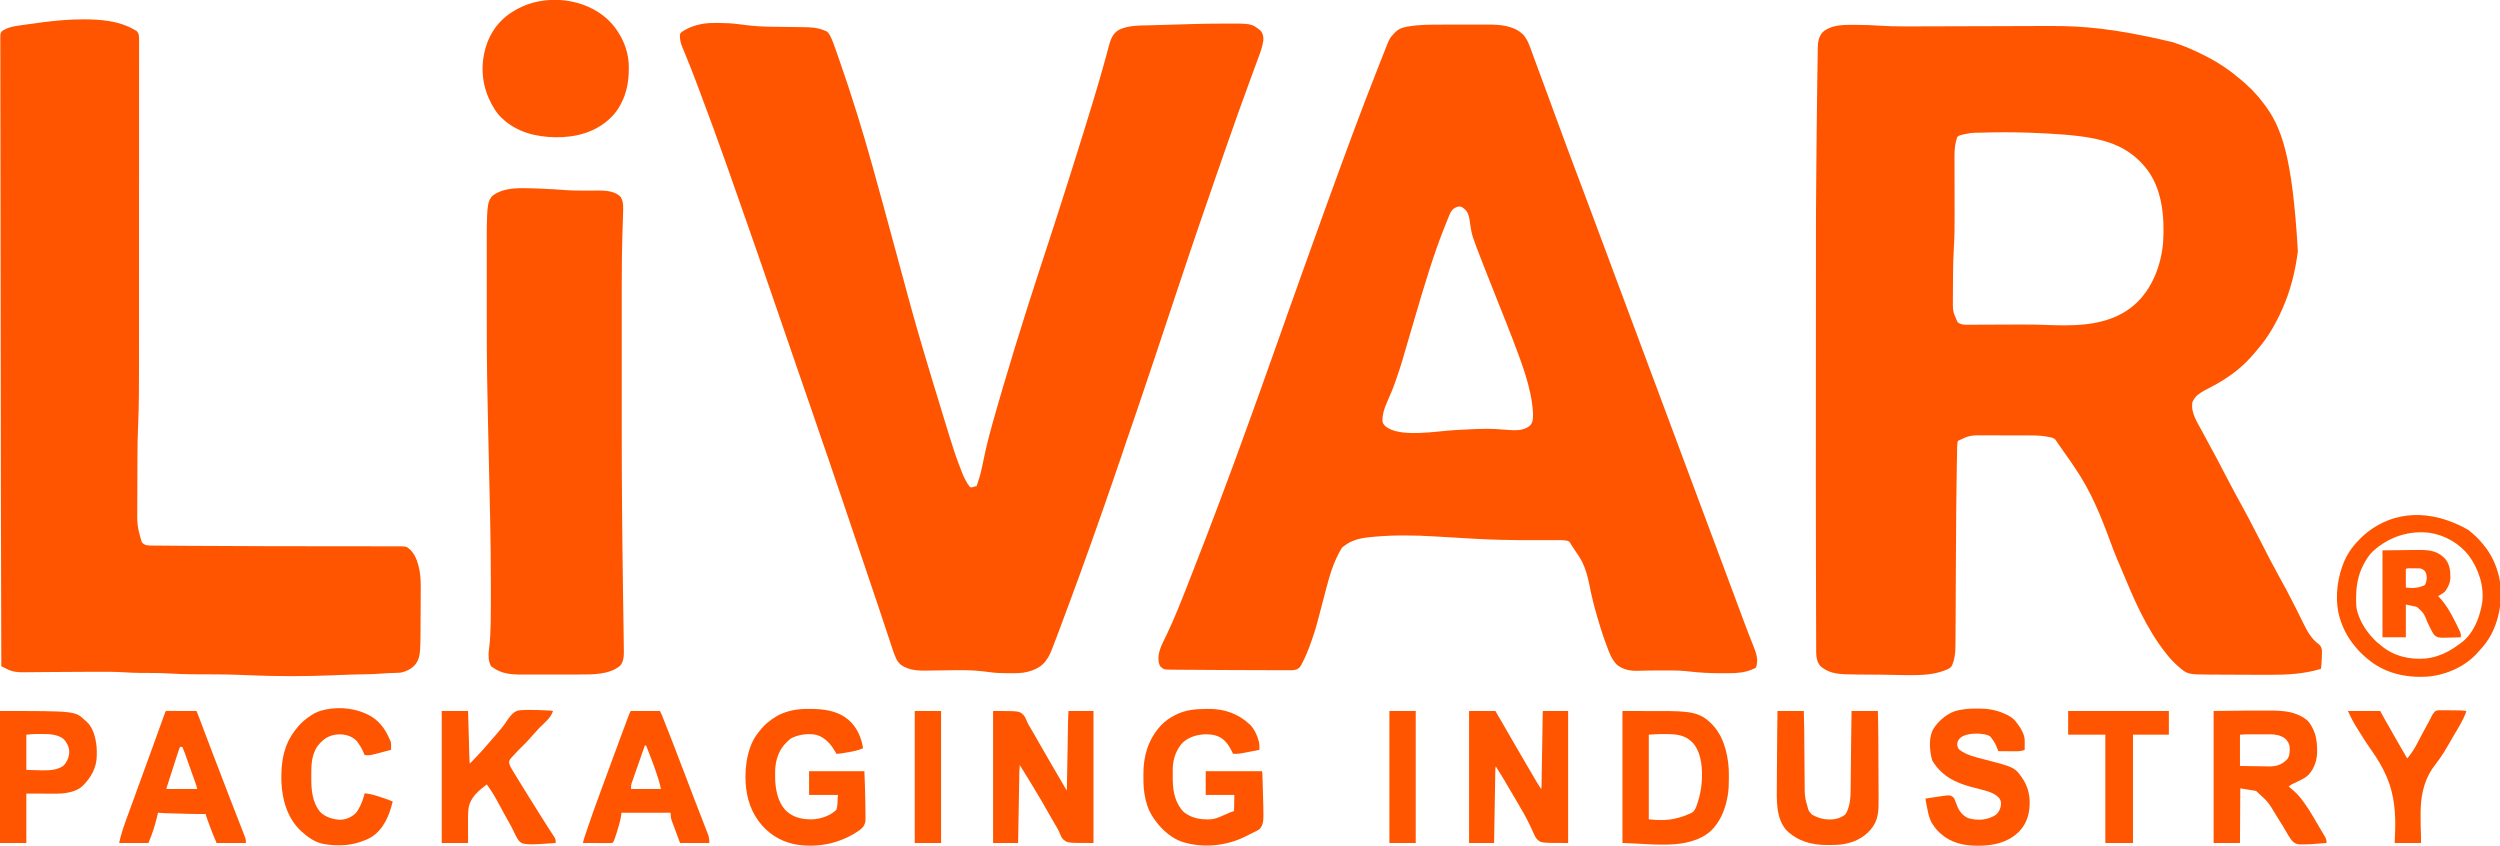
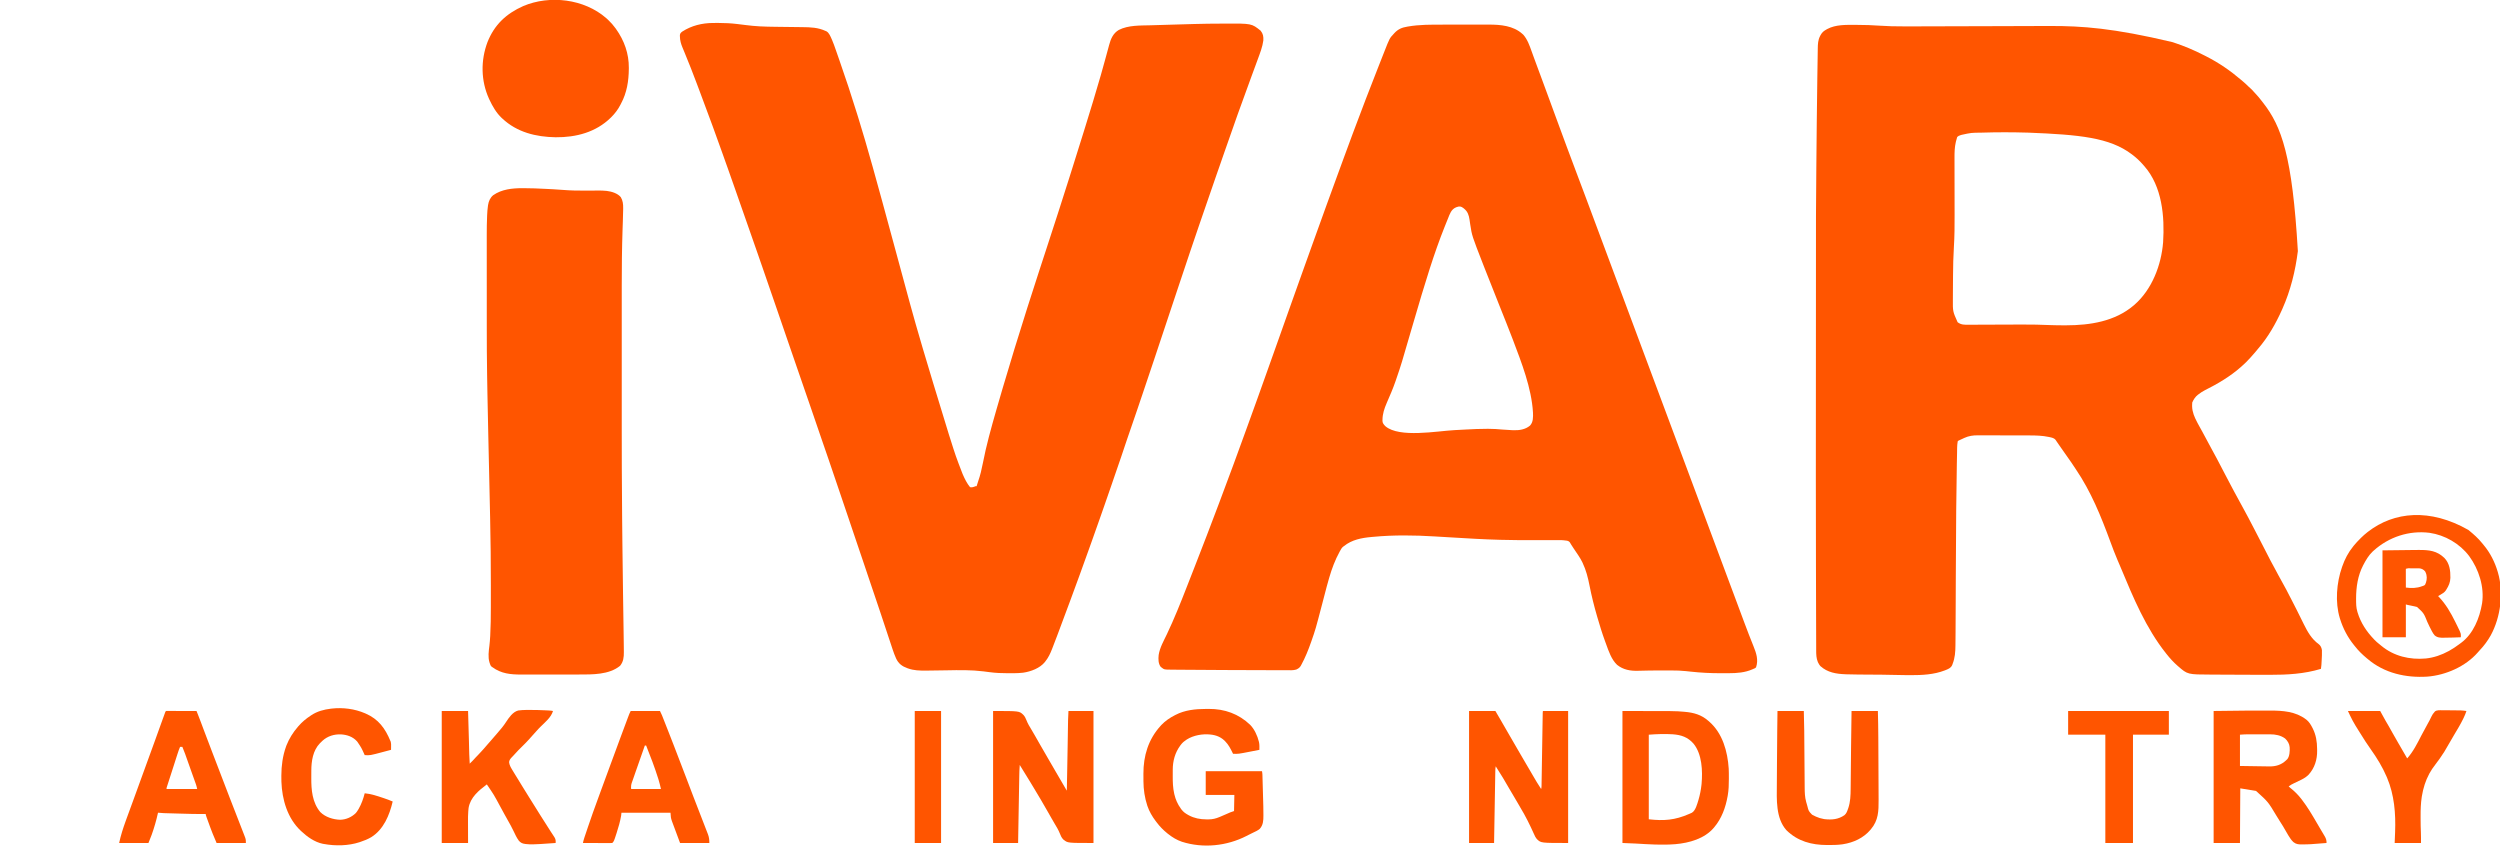
<svg xmlns="http://www.w3.org/2000/svg" height="2569" width="7595" version="1.1">
  <path transform="translate(5635.711,75.614)" fill="#FF5500" d="M0 0 C2.324 0.011 4.647 0.016 6.971 0.02 C29.75 0.064 52.419 0.74 75.143 2.421 C98.783 4.16 122.44 4.54 146.136 4.519 C148.189 4.519 150.242 4.52 152.295 4.521 C159.876 4.526 167.457 4.523 175.038 4.516 C180.785 4.512 186.531 4.509 192.277 4.508 C276.095 4.488 359.913 4.142 457.849 3.769 C463.248 3.748 468.647 3.727 474.046 3.707 C476.32 3.698 478.594 3.689 480.868 3.681 C482.367 3.675 483.867 3.669 485.367 3.664 C493.267 3.634 501.168 3.603 509.068 3.571 C535.167 3.466 561.266 3.366 587.366 3.351 C589.529 3.35 591.693 3.348 593.856 3.345 C688.877 3.243 784.191 9.47 964.289 52.386 C966.069 52.964 966.069 52.964 967.886 53.553 C999.617 63.967 1030.465 76.991 1060.149 92.287 C1062.614 93.553 1065.089 94.8 1067.562 96.05 C1105.261 115.243 1140.527 139.414 1172.615 166.955 C1174.369 168.455 1176.133 169.942 1177.898 171.429 C1183.937 176.531 1189.76 181.693 1195.273 187.37 C1197.244 189.341 1199.288 191.147 1201.414 192.948 C1204.658 195.742 1207.429 198.711 1210.191 201.976 C1212.351 204.458 1214.592 206.841 1216.854 209.229 C1223.284 216.032 1229.201 223.075 1234.864 230.525 C1236.35 232.466 1237.858 234.388 1239.371 236.308 C1295.766 308.304 1328.35 397.694 1345.191 687.342 C1337.724 747.323 1322.966 807.079 1298.289 862.386 C1297.825 863.43 1297.361 864.474 1296.883 865.55 C1277.917 908.018 1254.409 949.216 1223.808 984.468 C1221.368 987.293 1219.009 990.169 1216.664 993.073 C1212.373 998.338 1207.874 1003.378 1203.289 1008.386 C1202.411 1009.357 1201.533 1010.327 1200.628 1011.327 C1192.302 1020.516 1183.732 1029.333 1174.289 1037.386 C1173.33 1038.234 1172.371 1039.082 1171.382 1039.956 C1139.051 1068.411 1101.316 1090.658 1062.874 1109.772 C1055.816 1113.35 1049.571 1117.585 1043.289 1122.386 C1042.287 1123.124 1042.287 1123.124 1041.265 1123.878 C1033.959 1129.334 1027.621 1139.024 1024.289 1147.386 C1023.873 1150.397 1023.861 1153.35 1023.914 1156.386 C1023.923 1157.225 1023.932 1158.063 1023.942 1158.927 C1024.365 1176.593 1031.177 1191.847 1039.289 1207.261 C1039.953 1208.534 1040.616 1209.808 1041.28 1211.082 C1045.866 1219.846 1050.662 1228.479 1055.581 1237.061 C1059.865 1244.555 1063.881 1252.167 1067.842 1259.835 C1072.669 1269.165 1077.703 1278.374 1082.754 1287.584 C1087.064 1295.455 1091.329 1303.351 1095.592 1311.248 C1096.716 1313.327 1097.842 1315.404 1098.969 1317.481 C1107.88 1333.895 1116.45 1350.464 1124.925 1367.106 C1130.575 1378.198 1136.264 1389.248 1142.299 1400.136 C1145.721 1406.309 1148.989 1412.551 1152.226 1418.823 C1156.154 1426.418 1160.23 1433.903 1164.476 1441.323 C1170.571 1451.978 1176.337 1462.792 1182.067 1473.645 C1186.014 1481.117 1190.01 1488.554 1194.101 1495.948 C1200.642 1507.813 1206.758 1519.899 1212.909 1531.968 C1216.945 1539.885 1221.009 1547.784 1225.164 1555.64 C1230.946 1566.579 1236.553 1577.607 1242.164 1588.636 C1248.293 1600.684 1254.44 1612.722 1260.687 1624.71 C1261.164 1625.627 1261.642 1626.543 1262.133 1627.488 C1266.327 1635.514 1270.667 1643.457 1275.027 1651.394 C1277.43 1655.789 1279.796 1660.203 1282.144 1664.628 C1282.477 1665.255 1282.809 1665.881 1283.151 1666.527 C1283.832 1667.811 1284.514 1669.095 1285.195 1670.379 C1290.265 1679.938 1295.401 1689.438 1300.789 1698.823 C1307.673 1710.837 1313.96 1723.146 1320.248 1735.478 C1321.918 1738.743 1323.606 1741.996 1325.336 1745.229 C1331.16 1756.13 1336.697 1767.164 1342.191 1778.234 C1343.008 1779.878 1343.825 1781.522 1344.642 1783.166 C1348.024 1789.975 1351.405 1796.785 1354.773 1803.601 C1356.858 1807.822 1358.952 1812.038 1361.051 1816.252 C1361.835 1817.829 1362.616 1819.408 1363.394 1820.989 C1374.447 1843.445 1387.37 1866.228 1408.226 1881.011 C1414.314 1885.519 1417.099 1892.04 1418.289 1899.386 C1418.702 1910 1418.129 1920.623 1417.489 1931.217 C1417.349 1933.544 1417.218 1935.871 1417.087 1938.198 C1417 1939.701 1416.912 1941.204 1416.824 1942.706 C1416.785 1943.391 1416.747 1944.075 1416.707 1944.78 C1416.465 1948.705 1416.004 1952.519 1415.289 1956.386 C1364.641 1971.739 1312.66 1974.608 1260.045 1974.477 C1256.812 1974.47 1253.578 1974.466 1250.345 1974.463 C1238.993 1974.449 1227.641 1974.42 1216.289 1974.386 C1215.41 1974.383 1214.531 1974.381 1213.626 1974.378 C1191.199 1974.313 1168.772 1974.222 1146.346 1974.098 C1136.211 1974.043 1126.077 1973.993 1115.943 1973.953 C1108.618 1973.923 1101.293 1973.886 1093.968 1973.843 C1089.667 1973.818 1085.366 1973.796 1081.065 1973.783 C1010.198 1973.545 1010.198 1973.545 981.289 1948.386 C980.741 1947.911 980.194 1947.437 979.629 1946.948 C967.357 1936.202 956.376 1924.191 946.289 1911.386 C945.788 1910.758 945.287 1910.129 944.771 1909.482 C883.872 1833.034 845.383 1740.751 808.14 1651.206 C806.164 1646.459 804.158 1641.726 802.125 1637.003 C801.859 1636.387 801.594 1635.77 801.321 1635.135 C800.083 1632.261 798.841 1629.388 797.595 1626.517 C789.523 1607.821 782.415 1588.78 775.378 1569.678 C746.925 1492.443 716.902 1418.05 670.488 1349.641 C668.269 1346.356 666.072 1343.058 663.882 1339.753 C663.172 1338.682 662.462 1337.61 661.731 1336.507 C660.407 1334.509 659.085 1332.511 657.765 1330.511 C654.071 1324.953 650.24 1319.522 646.293 1314.141 C642.965 1309.567 639.757 1304.912 636.539 1300.261 C630.742 1291.907 624.933 1283.563 619.035 1275.28 C617.172 1272.659 615.359 1270.011 613.574 1267.335 C613.135 1266.69 612.697 1266.045 612.245 1265.38 C611.432 1264.183 610.632 1262.977 609.848 1261.761 C605.296 1255.129 598.198 1253.898 590.789 1252.323 C590.001 1252.153 589.214 1251.984 588.402 1251.809 C569.063 1247.748 549.575 1247.238 529.896 1247.209 C528.018 1247.203 526.14 1247.196 524.262 1247.189 C518.165 1247.168 512.069 1247.158 505.972 1247.148 C503.857 1247.144 501.742 1247.139 499.628 1247.135 C489.696 1247.116 479.765 1247.102 469.834 1247.094 C458.426 1247.084 447.019 1247.058 435.611 1247.017 C426.749 1246.987 417.888 1246.972 409.026 1246.969 C403.752 1246.967 398.478 1246.958 393.204 1246.932 C388.243 1246.909 383.283 1246.905 378.323 1246.915 C376.515 1246.916 374.708 1246.909 372.901 1246.896 C358.43 1246.791 345.34 1248.628 332.039 1254.761 C331.39 1255.059 330.74 1255.357 330.072 1255.664 C328.766 1256.268 327.464 1256.879 326.165 1257.497 C324.337 1258.363 322.495 1259.197 320.652 1260.03 C319.563 1260.54 318.473 1261.049 317.351 1261.573 C316.393 1262.021 315.436 1262.468 314.449 1262.929 C312.188 1264.144 312.188 1264.144 311.687 1266.069 C309.617 1278.114 310.032 1290.816 309.789 1303.003 C309.748 1304.907 309.707 1306.812 309.667 1308.716 C309.558 1313.828 309.454 1318.94 309.353 1324.053 C309.288 1327.302 309.222 1330.551 309.157 1333.8 C307.405 1420.78 306.88 1507.767 306.054 1673.459 C306.033 1678.472 306.012 1683.484 305.991 1688.497 C305.964 1694.775 305.938 1701.053 305.912 1707.331 C305.906 1708.575 305.901 1709.818 305.896 1711.1 C305.839 1724.674 305.784 1738.249 305.734 1751.823 C305.621 1782.344 305.491 1812.865 305.289 1843.386 C305.283 1844.287 305.277 1845.188 305.271 1846.117 C305.202 1856.5 305.116 1866.883 304.992 1877.266 C304.96 1879.955 304.935 1882.645 304.914 1885.334 C304.751 1904.908 303.539 1923.007 296.289 1941.386 C295.928 1942.407 295.567 1943.428 295.195 1944.48 C291.516 1953.064 284.737 1956.187 276.509 1959.516 C275.776 1959.803 275.044 1960.09 274.289 1960.386 C273.592 1960.663 272.895 1960.94 272.177 1961.225 C239.632 1973.821 203.408 1975.597 168.869 1975.516 C166.213 1975.511 163.558 1975.516 160.902 1975.523 C151.6 1975.526 142.315 1975.372 133.018 1975.044 C115.874 1974.444 98.736 1974.231 81.582 1974.105 C80.291 1974.095 79.001 1974.086 77.672 1974.076 C67.591 1974.002 57.509 1973.937 47.428 1973.873 C38.677 1973.817 29.925 1973.758 21.174 1973.694 C17.47 1973.668 13.767 1973.647 10.063 1973.626 C-1.896 1973.547 -13.84 1973.339 -25.792 1972.919 C-26.929 1972.879 -28.067 1972.84 -29.238 1972.799 C-57.307 1971.734 -83.615 1967.535 -105.317 1948.046 C-107.902 1945.174 -109.581 1942.45 -111.336 1939.011 C-111.906 1937.931 -112.476 1936.85 -113.063 1935.737 C-117.797 1924.626 -118.155 1912.363 -118.128 1900.483 C-118.135 1898.909 -118.144 1897.336 -118.154 1895.762 C-118.178 1891.403 -118.183 1887.045 -118.185 1882.686 C-118.19 1877.806 -118.214 1872.927 -118.234 1868.048 C-118.274 1858.064 -118.296 1848.081 -118.315 1838.097 C-118.338 1825.698 -118.378 1813.299 -118.417 1800.9 C-118.497 1775.825 -118.559 1750.75 -118.614 1725.674 C-118.679 1696.36 -118.754 1667.045 -118.835 1637.73 C-119.163 1519.114 -119.447 1400.498 -118.761 583.93 C-118.709 574.977 -118.66 566.023 -118.612 557.07 C-118.387 515.508 -118.089 473.947 -117.711 432.386 C-117.703 431.517 -117.696 430.647 -117.687 429.752 C-116.873 340.202 -115.982 250.652 -114.68 161.108 C-114.649 158.97 -114.618 156.833 -114.588 154.696 C-114.37 139.58 -114.141 124.464 -113.878 109.349 C-113.765 102.765 -113.666 96.181 -113.58 89.596 C-113.524 85.523 -113.456 81.45 -113.386 77.377 C-113.356 75.528 -113.331 73.678 -113.311 71.829 C-113.168 58.669 -112.618 45.756 -106.274 33.886 C-105.698 32.782 -105.121 31.679 -104.528 30.542 C-99.91 22.519 -95.699 18.905 -87.711 14.386 C-86.632 13.772 -85.553 13.159 -84.442 12.527 C-58.96 -1.103 -28.189 -0.15 0 0 Z M387.476 327.261 C386.217 327.3 384.959 327.339 383.662 327.38 C352.863 327.627 352.863 327.627 323.039 334.198 C322.023 334.529 321.007 334.86 319.961 335.2 C314.598 337.033 314.598 337.033 310.277 340.534 C308.831 344.707 307.717 348.896 306.726 353.198 C306.518 354.043 306.31 354.888 306.095 355.759 C302.341 371.707 302.009 387.37 302.077 403.662 C302.08 405.971 302.081 408.279 302.081 410.588 C302.084 415.533 302.094 420.479 302.108 425.424 C302.128 432.614 302.137 439.803 302.143 446.992 C302.152 458.713 302.169 470.434 302.193 482.154 C302.194 482.854 302.195 483.553 302.197 484.273 C302.199 485.323 302.199 485.323 302.201 486.395 C302.204 487.81 302.207 489.226 302.21 490.641 C302.211 491.342 302.212 492.043 302.214 492.766 C302.229 500.514 302.242 508.262 302.254 516.01 C302.255 516.702 302.256 517.395 302.258 518.108 C302.276 529.766 302.29 541.424 302.301 553.082 C302.31 560.854 302.324 568.626 302.342 576.398 C302.417 609.337 302.316 642.208 300.184 675.092 C298.35 703.576 297.872 732.038 297.601 760.573 C297.592 761.546 297.582 762.518 297.572 763.519 C297.453 775.867 297.371 788.215 297.317 800.564 C297.299 804.551 297.274 808.538 297.245 812.525 C297.206 817.674 297.179 822.822 297.158 827.971 C297.149 829.903 297.136 831.834 297.12 833.766 C296.79 870.503 296.79 870.503 311.539 903.323 C322.38 911.455 332.142 911.064 345.221 910.922 C347.352 910.917 349.482 910.915 351.613 910.914 C356.197 910.909 360.781 910.887 365.364 910.853 C372.672 910.8 379.98 910.782 387.288 910.768 C398.914 910.742 410.541 910.693 422.167 910.633 C442.805 910.527 463.444 910.455 484.082 910.401 C491.283 910.381 498.484 910.349 505.685 910.307 C535.381 910.14 564.966 910.781 594.635 912.051 C608.891 912.643 623.147 912.739 637.414 912.698 C638.807 912.696 640.201 912.695 641.595 912.693 C714.022 912.561 789.347 900.845 846.289 852.386 C847.48 851.379 847.48 851.379 848.695 850.351 C902.192 803.71 930.331 729.563 935.824 660.326 C940.744 581.732 932.918 491.001 878.906 429.339 C878.042 428.365 877.178 427.39 876.289 426.386 C875.528 425.515 874.768 424.643 873.984 423.745 C864.248 412.728 854.032 403.17 842.289 394.386 C841.728 393.959 841.167 393.533 840.59 393.093 C773.411 342.096 681.14 333.54 527.289 327.386 C525.669 327.339 525.669 327.339 524.017 327.291 C478.506 325.98 432.985 325.796 387.476 327.261 Z" />
  <path transform="translate(4383.893,74.833)" fill="#FF5500" d="M0 0 C3.237 -0.001 6.475 -0.003 9.712 -0.005 C21.052 -0.015 32.391 -0.019 43.731 -0.018 C54.231 -0.017 64.73 -0.028 75.23 -0.044 C84.312 -0.057 93.394 -0.062 102.476 -0.062 C107.871 -0.061 113.266 -0.064 118.661 -0.075 C123.735 -0.085 128.809 -0.084 133.884 -0.077 C135.726 -0.076 137.568 -0.078 139.41 -0.085 C174.68 -0.194 213.796 3.339 241.107 28.167 C241.994 28.951 242.881 29.735 243.795 30.542 C256.392 44.842 262.824 63.295 269.163 80.994 C270.672 85.208 272.202 89.414 273.731 93.621 C274.557 95.892 275.381 98.165 276.204 100.437 C280.778 113.053 285.455 125.629 290.134 138.206 C292.59 144.81 295.043 151.416 297.494 158.023 C297.733 158.668 297.973 159.314 298.22 159.98 C305.173 178.72 312.057 197.485 318.938 216.252 C322.28 225.367 325.629 234.48 328.977 243.592 C330.853 248.697 332.728 253.801 334.603 258.906 C335.16 260.42 335.16 260.42 335.728 261.966 C338.367 269.151 341.005 276.337 343.642 283.523 C353.759 311.085 363.9 338.638 374.107 366.167 C374.643 367.614 374.643 367.614 375.191 369.09 C385.248 396.209 395.401 423.291 405.607 450.355 C414.624 474.265 423.632 498.179 432.607 522.105 C433.025 523.218 433.025 523.218 433.45 524.353 C443.071 550.002 452.625 575.675 462.152 601.359 C468.782 619.233 475.441 637.096 482.15 654.94 C489.249 673.83 496.274 692.748 503.295 711.667 C513.631 739.525 513.631 739.525 524.045 767.355 C529.443 781.721 534.814 796.097 540.17 810.48 C540.565 811.543 540.961 812.605 541.369 813.701 C543.005 818.094 544.641 822.488 546.277 826.882 C551.153 839.978 556.036 853.073 560.92 866.167 C561.847 868.655 562.775 871.143 563.703 873.631 C565.338 878.015 566.972 882.398 568.607 886.782 C572.983 898.517 577.359 910.252 581.735 921.988 C584.026 928.131 586.316 934.274 588.607 940.417 C589.524 942.876 590.44 945.334 591.357 947.792 C591.811 949.009 592.265 950.226 592.732 951.48 C594.795 957.011 594.795 957.011 596.857 962.542 C597.311 963.759 597.765 964.976 598.232 966.23 C599.149 968.688 600.065 971.146 600.982 973.604 C603.276 979.756 605.57 985.908 607.864 992.06 C611.961 1003.048 616.058 1014.036 620.155 1025.025 C632.879 1059.152 645.609 1093.276 658.343 1127.4 C662.018 1137.249 665.694 1147.099 669.369 1156.949 C669.755 1157.984 669.755 1157.984 670.149 1159.039 C671.449 1162.522 672.748 1166.005 674.048 1169.488 C676.39 1175.766 678.733 1182.045 681.076 1188.323 C682.378 1191.813 683.68 1195.303 684.982 1198.792 C685.503 1200.188 686.024 1201.584 686.545 1202.98 C687.586 1205.771 688.628 1208.563 689.67 1211.355 C689.927 1212.046 690.185 1212.737 690.451 1213.449 C690.972 1214.844 691.493 1216.24 692.013 1217.636 C693.316 1221.126 694.618 1224.616 695.92 1228.106 C698.262 1234.382 700.604 1240.659 702.946 1246.936 C704.246 1250.419 705.546 1253.903 706.845 1257.386 C707.103 1258.076 707.36 1258.766 707.626 1259.477 C711.306 1269.34 714.987 1279.204 718.667 1289.067 C731.585 1323.683 744.498 1358.301 757.405 1392.921 C761.513 1403.938 765.621 1414.955 769.729 1425.972 C772.022 1432.12 774.314 1438.269 776.607 1444.417 C777.524 1446.876 778.44 1449.334 779.357 1451.792 C788.524 1476.376 797.69 1500.959 806.857 1525.542 C807.538 1527.368 807.538 1527.368 808.232 1529.23 C809.149 1531.688 810.065 1534.146 810.982 1536.604 C813.276 1542.756 815.57 1548.908 817.864 1555.06 C821.961 1566.048 826.058 1577.036 830.155 1588.025 C840.24 1615.073 850.328 1642.121 860.42 1669.167 C860.943 1670.569 861.465 1671.97 861.988 1673.371 C867.063 1686.972 872.139 1700.573 877.215 1714.173 C879.665 1720.737 882.114 1727.301 884.564 1733.865 C885.632 1736.726 886.699 1739.587 887.767 1742.448 C893.075 1756.669 898.38 1770.892 903.665 1785.123 C906.82 1793.618 909.981 1802.11 913.149 1810.6 C913.802 1812.351 914.455 1814.101 915.108 1815.851 C924.175 1840.16 933.463 1864.36 943.22 1888.401 C951.647 1909.209 958.667 1929.771 951.107 1952.167 C948.891 1955.081 946.502 1955.953 943.107 1957.167 C942.019 1957.651 940.931 1958.134 939.81 1958.632 C917.33 1968.502 893.098 1970.323 868.81 1970.335 C867.249 1970.338 865.687 1970.342 864.126 1970.345 C860.858 1970.351 857.591 1970.353 854.323 1970.353 C851.048 1970.352 847.774 1970.359 844.499 1970.373 C813.642 1970.501 783.233 1968.965 752.545 1965.605 C749.436 1965.269 746.327 1964.936 743.218 1964.606 C741.327 1964.405 739.435 1964.201 737.544 1963.992 C723.171 1962.451 708.895 1962.015 694.455 1962.034 C692.682 1962.034 690.909 1962.032 689.136 1962.031 C684.445 1962.028 679.754 1962.033 675.064 1962.039 C672.157 1962.042 669.25 1962.043 666.343 1962.043 C641.774 1962.044 617.217 1962.127 592.66 1962.987 C569.129 1963.742 547.707 1960.072 528.795 1944.98 C511.726 1928.743 503.216 1903.486 495.469 1881.941 C494.159 1878.297 492.811 1874.668 491.463 1871.038 C483.016 1848.063 475.965 1824.658 469.107 1801.167 C468.615 1799.486 468.615 1799.486 468.113 1797.77 C459.071 1766.828 451.317 1735.917 445.12 1704.283 C440.422 1680.324 434.667 1657.323 424.107 1635.167 C423.756 1634.428 423.404 1633.689 423.042 1632.928 C416.704 1619.981 408.259 1608.139 400.214 1596.216 C399.755 1595.536 399.296 1594.857 398.823 1594.156 C397.91 1592.806 396.995 1591.457 396.078 1590.11 C393.85 1586.823 391.687 1583.517 389.633 1580.118 C389.239 1579.474 388.845 1578.83 388.439 1578.167 C387.374 1576.414 386.328 1574.65 385.283 1572.884 C382.167 1568.994 379.006 1568.148 374.197 1567.429 C373.177 1567.343 372.158 1567.256 371.107 1567.167 C369.374 1566.915 369.374 1566.915 367.606 1566.657 C362.414 1566.005 357.257 1566.043 352.031 1566.07 C350.399 1566.072 350.399 1566.072 348.734 1566.074 C346.372 1566.078 344.009 1566.084 341.646 1566.092 C337.858 1566.105 334.07 1566.112 330.282 1566.118 C324.879 1566.126 319.477 1566.137 314.075 1566.149 C300.078 1566.182 286.081 1566.188 272.084 1566.191 C271.054 1566.191 271.054 1566.191 270.003 1566.191 C238.695 1566.198 207.406 1565.982 176.107 1565.167 C174.961 1565.138 173.814 1565.109 172.633 1565.079 C123.356 1563.804 74.162 1560.827 24.967 1557.824 C11.186 1556.983 -2.596 1556.17 -16.379 1555.373 C-19.557 1555.187 -22.736 1554.994 -25.914 1554.799 C-86.926 1551.095 -149.806 1550.224 -210.699 1555.962 C-212.844 1556.163 -214.989 1556.353 -217.136 1556.539 C-247.159 1559.214 -276.83 1564.785 -300.893 1584.167 C-301.866 1584.879 -302.839 1585.59 -303.842 1586.324 C-307.82 1589.675 -310.092 1593.976 -312.58 1598.48 C-313.097 1599.403 -313.613 1600.327 -314.145 1601.279 C-327.784 1626.104 -337.68 1652.595 -345.6 1679.738 C-345.81 1680.455 -346.021 1681.173 -346.238 1681.913 C-351.061 1698.391 -355.408 1714.989 -359.708 1731.61 C-361.972 1740.359 -364.263 1749.101 -366.553 1757.843 C-366.895 1759.15 -366.895 1759.15 -367.244 1760.483 C-387.423 1837.528 -387.423 1837.528 -399.893 1873.167 C-400.148 1873.9 -400.404 1874.633 -400.667 1875.388 C-409.115 1899.559 -418.569 1923.166 -430.893 1945.667 C-431.23 1946.29 -431.568 1946.913 -431.915 1947.555 C-434.884 1952.737 -438.699 1955.881 -444.08 1958.355 C-444.755 1958.678 -445.429 1959.002 -446.123 1959.335 C-455.386 1962.118 -465.566 1961.305 -475.143 1961.28 C-476.784 1961.28 -478.424 1961.28 -480.064 1961.28 C-484.544 1961.279 -489.023 1961.271 -493.503 1961.262 C-497.341 1961.255 -501.18 1961.252 -505.018 1961.248 C-550.828 1961.205 -596.637 1960.999 -642.446 1960.778 C-650.483 1960.74 -658.52 1960.704 -666.558 1960.67 C-711.082 1960.479 -755.608 1960.278 -800.13 1959.811 C-803.646 1959.775 -807.161 1959.742 -810.677 1959.713 C-814.718 1959.68 -818.759 1959.637 -822.8 1959.587 C-824.256 1959.57 -825.713 1959.557 -827.169 1959.547 C-847.053 1959.404 -847.053 1959.404 -854.893 1953.167 C-855.759 1952.528 -856.625 1951.889 -857.518 1951.23 C-865.311 1941.181 -865.131 1927.281 -863.893 1915.167 C-860.522 1892.748 -848.452 1872.016 -838.828 1851.797 C-816.366 1804.586 -797.076 1756.137 -778.115 1707.435 C-774.432 1697.979 -770.733 1688.53 -767.033 1679.08 C-764.749 1673.245 -762.465 1667.409 -760.182 1661.572 C-759.812 1660.629 -759.443 1659.685 -759.063 1658.713 C-758.699 1657.784 -758.336 1656.856 -757.962 1655.899 C-756.94 1653.287 -755.917 1650.675 -754.895 1648.063 C-729.793 1583.933 -705.138 1519.627 -680.893 1455.167 C-680.451 1453.994 -680.01 1452.82 -679.555 1451.611 C-665.616 1414.551 -651.756 1377.463 -638.054 1340.315 C-636.911 1337.215 -635.767 1334.116 -634.623 1331.016 C-623.504 1300.879 -612.544 1270.685 -601.623 1240.475 C-597.987 1230.42 -594.333 1220.371 -590.673 1210.324 C-582.069 1186.699 -573.548 1163.045 -565.048 1139.382 C-563.899 1136.185 -562.75 1132.987 -561.6 1129.79 C-551.27 1101.051 -541.017 1072.286 -530.815 1043.502 C-529.894 1040.905 -528.974 1038.307 -528.053 1035.71 C-527.829 1035.078 -527.604 1034.445 -527.373 1033.793 C-523.294 1022.286 -519.193 1010.787 -515.08 999.292 C-509.262 983.026 -503.485 966.745 -497.722 950.459 C-496.998 948.413 -496.273 946.366 -495.549 944.32 C-495.181 943.28 -494.813 942.241 -494.434 941.169 C-485.937 917.163 -477.413 893.166 -468.893 869.167 C-468.517 868.108 -468.14 867.048 -467.753 865.956 C-457.455 836.951 -447.112 807.961 -436.755 778.977 C-433.77 770.623 -430.788 762.269 -427.807 753.913 C-418.836 728.769 -409.836 703.636 -400.784 678.521 C-400.413 677.49 -400.041 676.46 -399.658 675.398 C-399.282 674.354 -398.906 673.311 -398.519 672.236 C-395.425 663.649 -392.338 655.059 -389.252 646.468 C-389.011 645.795 -388.769 645.122 -388.52 644.429 C-387.535 641.687 -386.55 638.944 -385.565 636.202 C-376.457 610.841 -367.326 585.489 -358.147 560.154 C-355.828 553.754 -353.514 547.352 -351.203 540.949 C-341.56 514.241 -331.855 487.558 -322.016 460.922 C-315.968 444.546 -309.969 428.154 -304.019 411.743 C-294.511 385.519 -284.828 359.365 -275.045 333.244 C-273.902 330.192 -272.761 327.14 -271.62 324.088 C-246.922 258.001 -221.721 192.106 -195.786 126.494 C-193.774 121.404 -191.769 116.31 -189.769 111.215 C-187.372 105.109 -184.966 99.006 -182.55 92.907 C-181.268 89.67 -179.989 86.431 -178.72 83.188 C-162.289 41.263 -162.289 41.263 -149.893 28.167 C-149.148 27.333 -148.403 26.499 -147.635 25.64 C-136.24 13.457 -124.868 8.806 -108.893 6.167 C-108.105 6.03 -107.317 5.892 -106.505 5.751 C-71.312 -0.339 -35.589 0.004 0 0 Z M42.107 554.167 C41.08 554.545 40.052 554.923 38.994 555.312 C24.651 561.51 20.512 575.456 15.045 589.042 C14.298 590.875 13.55 592.707 12.801 594.539 C10.548 600.073 8.323 605.618 6.107 611.167 C5.617 612.393 5.617 612.393 5.116 613.644 C-27.319 694.839 -52.954 778.523 -91.953 912.17 C-127.1 1033.238 -127.1 1033.238 -142.256 1077.31 C-142.85 1079.042 -143.438 1080.777 -144.025 1082.511 C-151.743 1105.25 -161.418 1127.254 -170.971 1149.269 C-178.311 1166.297 -183.829 1182.469 -183.893 1201.167 C-183.928 1202.039 -183.962 1202.91 -183.998 1203.808 C-183.864 1210.815 -179.685 1215.391 -174.893 1220.167 C-132.612 1256.133 -18.297 1234.696 34.275 1231.921 C36.434 1231.808 38.593 1231.695 40.752 1231.582 C50.403 1231.075 60.053 1230.562 69.701 1230.016 C91.301 1228.804 112.849 1227.943 134.486 1227.929 C135.449 1227.927 136.411 1227.925 137.403 1227.922 C152.167 1227.908 166.72 1228.825 181.409 1230.231 C190.623 1231.106 199.828 1231.654 209.079 1231.962 C210.604 1232.014 212.129 1232.072 213.654 1232.137 C231.521 1232.88 250.111 1230.07 264.271 1218.148 C274.309 1207.32 273.795 1192.171 273.294 1178.412 C269.031 1104.253 238.4 1026.35 212.42 957.73 C211.952 956.494 211.952 956.494 211.475 955.234 C198.827 921.931 185.431 888.905 172.239 855.815 C139.173 772.87 139.173 772.87 125.161 736.874 C124.105 734.163 123.048 731.452 121.991 728.742 C87.858 641.15 87.858 641.15 82.677 607.042 C82.49 605.823 82.49 605.823 82.299 604.579 C81.673 600.493 81.073 596.407 80.513 592.312 C78.604 579.033 74.88 567.908 64.107 559.167 C62.835 558.121 62.835 558.121 61.537 557.054 C54.604 551.968 50.147 551.184 42.107 554.167 Z" />
  <path transform="translate(2166.289,69.797)" fill="#FF5500" d="M0 0 C1.049 -0.007 2.098 -0.014 3.178 -0.021 C6.564 -0.039 9.95 -0.045 13.336 -0.047 C15.082 -0.048 15.082 -0.048 16.864 -0.049 C36.019 -0.031 54.695 0.851 73.711 3.203 C75.357 3.404 77.004 3.604 78.65 3.804 C85.75 4.668 92.849 5.54 99.945 6.427 C113.511 8.115 127.058 9.453 140.711 10.203 C141.397 10.241 142.083 10.279 142.79 10.318 C158.361 11.159 173.928 11.439 189.519 11.618 C193.898 11.668 198.277 11.726 202.657 11.784 C215.091 11.948 227.525 12.106 239.959 12.253 C246.868 12.334 253.777 12.423 260.687 12.518 C264.319 12.567 267.952 12.614 271.585 12.652 C296.161 12.913 319.016 13.665 341.711 24.203 C342.723 24.623 343.735 25.044 344.777 25.477 C352.581 30.07 356.937 41.241 360.508 49.332 C360.849 50.104 361.19 50.876 361.542 51.672 C365.715 61.295 369.143 71.177 372.586 81.078 C373.323 83.182 374.061 85.286 374.8 87.39 C376.729 92.895 378.649 98.404 380.565 103.913 C381.682 107.121 382.803 110.328 383.925 113.534 C402.931 167.848 420.987 222.423 437.926 277.412 C439.269 281.772 440.616 286.131 441.966 290.488 C468.582 376.458 492.779 463.143 553.886 689.043 C568.442 743.331 583.107 797.586 598.04 851.77 C598.704 854.178 599.367 856.585 600.031 858.993 C619.644 930.166 639.9 1001.153 716.652 1250.934 C717.707 1254.192 718.762 1257.451 719.816 1260.709 C737.075 1315.569 737.075 1315.569 757.711 1369.203 C758.208 1370.366 758.208 1370.366 758.715 1371.553 C764.468 1384.863 771.457 1398.973 780.711 1410.203 C786.726 1411.71 792.216 1409.477 797.711 1407.203 C798.701 1407.203 799.691 1407.203 800.711 1407.203 C800.969 1406.312 800.969 1406.312 801.233 1405.402 C802.57 1400.86 803.976 1396.359 805.543 1391.891 C811.787 1374.054 816.022 1356.053 819.59 1337.52 C830.045 1283.325 844.859 1230.344 860.096 1177.341 C860.698 1175.249 861.298 1173.157 861.899 1171.065 C867.442 1151.76 873.049 1132.474 878.711 1113.203 C878.899 1112.564 879.087 1111.924 879.28 1111.265 C903.274 1029.617 928.335 948.293 954.083 867.182 C954.729 865.147 955.374 863.112 956.02 861.077 C967.474 824.98 979.023 788.918 990.844 752.94 C993.809 743.913 996.75 734.879 999.686 725.844 C1003.879 712.939 1008.089 700.04 1012.324 687.148 C1022.965 654.756 1033.51 622.334 1043.952 589.876 C1046.676 581.41 1049.409 572.946 1052.147 564.484 C1062.229 533.324 1072.2 502.131 1082.03 470.89 C1084.938 461.65 1087.857 452.413 1090.78 443.177 C1102.365 406.569 1113.89 369.944 1125.222 333.257 C1127.024 327.423 1128.83 321.591 1130.638 315.759 C1146.636 264.152 1162.521 212.522 1177.398 160.578 C1177.874 158.92 1177.874 158.92 1178.358 157.229 C1182.533 142.636 1186.595 128.014 1190.589 113.371 C1192.06 107.986 1193.539 102.604 1195.017 97.222 C1196.463 91.95 1197.893 86.675 1199.312 81.396 C1200.209 78.073 1201.12 74.754 1202.035 71.436 C1202.455 69.899 1202.87 68.361 1203.278 66.821 C1208.238 48.125 1215.43 31.177 1232.832 21.055 C1261.595 6.473 1297.476 7.912 1328.844 7.024 C1333.275 6.897 1337.705 6.762 1342.136 6.629 C1349.592 6.405 1357.048 6.186 1364.504 5.971 C1374.861 5.672 1385.217 5.364 1395.574 5.054 C1416.268 4.435 1436.964 3.837 1457.66 3.26 C1459.578 3.207 1461.495 3.153 1463.413 3.099 C1490.257 2.348 1517.089 1.988 1543.943 1.963 C1547.947 1.958 1551.952 1.944 1555.956 1.922 C1636.194 1.483 1636.194 1.483 1663.586 23.516 C1671.165 33.1 1672.363 41.162 1671.711 53.203 C1669.175 72.738 1661.638 91.691 1654.898 110.078 C1654.146 112.143 1653.394 114.208 1652.643 116.273 C1646.984 131.808 1641.249 147.314 1635.506 162.818 C1607.352 238.842 1580.241 315.224 1553.697 391.824 C1549.63 403.559 1545.552 415.289 1541.461 427.016 C1541.162 427.872 1540.864 428.728 1540.556 429.611 C1536.662 440.771 1532.757 451.928 1528.844 463.082 C1511.786 511.718 1494.995 560.442 1478.418 609.243 C1476.218 615.717 1474.008 622.187 1471.792 628.655 C1464.47 650.031 1457.221 671.433 1449.989 692.841 C1449.71 693.666 1449.431 694.492 1449.144 695.343 C1436.137 733.85 1423.271 772.404 1410.432 810.968 C1407.233 820.575 1404.033 830.182 1400.832 839.788 C1395.112 856.954 1389.394 874.12 1383.676 891.287 C1383.339 892.3 1383.001 893.313 1382.654 894.357 C1380.6 900.524 1378.546 906.69 1376.492 912.857 C1373.389 922.175 1370.285 931.494 1367.181 940.813 C1366.67 942.347 1366.67 942.347 1366.149 943.913 C1360.429 961.086 1354.708 978.259 1348.986 995.432 C1345.801 1004.99 1342.617 1014.548 1339.435 1024.107 C1314.994 1097.518 1314.994 1097.518 1304.738 1127.297 C1302.072 1135.044 1299.457 1142.807 1296.84 1150.57 C1296.344 1152.04 1295.849 1153.509 1295.353 1154.978 C1293.534 1160.371 1291.715 1165.764 1289.9 1171.159 C1284.503 1187.195 1279.029 1203.2 1273.434 1219.168 C1267.78 1235.303 1262.22 1251.466 1256.773 1267.672 C1256.442 1268.657 1256.111 1269.642 1255.77 1270.657 C1253.414 1277.671 1251.062 1284.687 1248.711 1291.703 C1246.027 1299.715 1243.34 1307.725 1240.648 1315.734 C1240.319 1316.714 1239.99 1317.693 1239.651 1318.702 C1234.171 1334.994 1228.551 1351.233 1222.867 1367.454 C1218.451 1380.06 1214.119 1392.69 1209.86 1405.35 C1203.098 1425.431 1196.142 1445.436 1189.031 1465.396 C1184.417 1478.354 1179.878 1491.336 1175.39 1504.339 C1167.236 1527.957 1158.843 1551.484 1150.38 1574.993 C1147.494 1583.013 1144.626 1591.038 1141.766 1599.066 C1123.418 1650.569 1104.683 1701.927 1085.711 1753.203 C1085.462 1753.876 1085.213 1754.549 1084.956 1755.243 C1072.716 1788.327 1060.43 1821.394 1047.997 1854.407 C1047.292 1856.28 1046.587 1858.153 1045.883 1860.027 C1040.936 1873.174 1035.928 1886.296 1030.812 1899.379 C1030.364 1900.531 1029.915 1901.683 1029.452 1902.87 C1024.278 1916.04 1018.629 1928.097 1009.711 1939.203 C1009.194 1939.895 1008.677 1940.588 1008.145 1941.301 C993.138 1960.218 965.313 1970.426 942.234 1973.809 C932.942 1974.849 923.728 1975.368 914.379 1975.406 C912.665 1975.417 912.665 1975.417 910.917 1975.427 C907.244 1975.445 903.572 1975.451 899.898 1975.453 C898.013 1975.455 898.013 1975.455 896.09 1975.456 C877.08 1975.446 858.565 1974.743 839.711 1972.203 C834.4 1971.504 829.088 1970.813 823.773 1970.141 C822.76 1970.012 822.76 1970.012 821.726 1969.881 C784.581 1965.228 747.116 1965.872 709.772 1966.634 C690.916 1967.018 672.062 1967.354 653.203 1967.435 C650.916 1967.447 648.63 1967.464 646.344 1967.487 C628.311 1967.657 609.931 1967.2 592.773 1961.016 C591.485 1960.568 591.485 1960.568 590.17 1960.112 C574.13 1954.314 563.42 1946.362 556.062 1930.692 C551.97 1921.522 548.497 1912.257 545.365 1902.717 C544.875 1901.244 544.384 1899.771 543.893 1898.299 C542.576 1894.345 541.268 1890.388 539.962 1886.43 C538.573 1882.227 537.175 1878.028 535.778 1873.828 C533.125 1865.85 530.48 1857.87 527.838 1849.889 C522.872 1834.887 517.889 1819.89 512.908 1804.892 C511.773 1801.475 510.639 1798.058 509.505 1794.64 C502.658 1774.011 495.768 1753.399 488.702 1732.844 C488.445 1732.094 488.187 1731.344 487.921 1730.571 C487.666 1729.828 487.41 1729.084 487.147 1728.318 C483.615 1718.032 480.155 1707.722 476.688 1697.414 C476.345 1696.397 476.003 1695.379 475.65 1694.331 C473.211 1687.08 470.773 1679.829 468.336 1672.578 C465.558 1664.315 462.78 1656.052 460 1647.789 C459.656 1646.768 459.313 1645.747 458.959 1644.695 C453.543 1628.601 448.084 1612.523 442.604 1596.451 C435.909 1576.81 429.274 1557.149 422.656 1537.482 C419.396 1527.799 416.134 1518.116 412.871 1508.434 C412.553 1507.489 412.234 1506.544 411.906 1505.571 C406.227 1488.72 400.519 1471.88 394.784 1455.048 C389.492 1439.514 384.229 1423.97 378.972 1408.424 C371.079 1385.085 363.164 1361.754 355.186 1338.445 C353.135 1332.449 351.093 1326.449 349.055 1320.449 C342.654 1301.616 336.192 1282.808 329.611 1264.037 C323.863 1247.631 318.276 1231.172 312.711 1214.703 C306.709 1196.942 300.66 1179.199 294.456 1161.508 C288.535 1144.617 282.709 1127.694 276.898 1110.766 C274.996 1105.225 273.094 1099.685 271.191 1094.145 C270.958 1093.464 270.724 1092.783 270.483 1092.081 C265.914 1078.781 261.317 1065.49 256.711 1052.203 C247.738 1026.317 238.833 1000.409 229.934 974.498 C226.701 965.085 223.467 955.673 220.23 946.262 C219.776 944.94 219.321 943.617 218.867 942.295 C218.642 941.641 218.417 940.986 218.185 940.312 C217.847 939.33 217.847 939.33 217.503 938.328 C217.278 937.674 217.053 937.02 216.821 936.345 C209.316 914.518 201.817 892.688 194.324 870.856 C172.442 807.004 172.442 807.004 150.306 743.241 C146.903 733.511 143.522 723.773 140.164 714.027 C139.771 712.887 139.378 711.746 138.973 710.571 C138.167 708.232 137.361 705.893 136.555 703.555 C129.827 684.029 123.024 664.532 116.102 645.074 C110.556 629.478 105.109 613.851 99.711 598.203 C93.61 580.518 87.426 562.865 81.157 545.239 C76.015 530.778 70.96 516.289 65.96 501.779 C58.705 480.722 51.288 459.729 43.744 438.774 C42.949 436.566 42.154 434.357 41.359 432.148 C40.969 431.063 40.578 429.978 40.175 428.859 C36.514 418.677 32.91 408.475 29.311 398.27 C20.022 371.936 10.491 345.691 0.902 319.464 C-0.231 316.363 -1.362 313.262 -2.493 310.16 C-14.969 275.955 -27.741 241.861 -40.56 207.784 C-43.378 200.293 -46.19 192.8 -48.991 185.303 C-61.029 153.085 -73.63 121.091 -86.785 89.312 C-87.817 86.809 -88.848 84.306 -89.879 81.803 C-90.813 79.546 -91.761 77.296 -92.709 75.045 C-97.333 63.937 -100.714 52.792 -100.727 40.641 C-100.746 39.34 -100.765 38.039 -100.785 36.699 C-100.025 31.339 -97.638 29.231 -93.434 26.027 C-65.249 7.954 -33.389 0.15 0 0 Z" />
-   <path transform="translate(253,58.812)" fill="#FF5500" d="M0 0 C1.381 0.001 1.381 0.001 2.79 0.002 C53.056 0.09 106.252 4.325 151 29.188 C151.65 29.534 152.301 29.88 152.971 30.237 C154.921 31.287 156.837 32.384 158.75 33.5 C160.413 34.453 160.413 34.453 162.109 35.426 C167.719 40.785 169.142 47.691 169.453 55.306 C169.537 59.412 169.522 63.515 169.498 67.621 C169.501 69.499 169.507 71.377 169.514 73.256 C169.527 78.42 169.517 83.583 169.501 88.747 C169.49 94.365 169.501 99.983 169.509 105.601 C169.52 115.45 169.517 125.299 169.504 135.147 C169.49 145.715 169.484 156.282 169.489 166.849 C169.489 167.517 169.49 168.185 169.49 168.874 C169.492 172.28 169.493 175.686 169.495 179.093 C169.508 203.751 169.501 228.41 169.484 253.068 C169.467 277.531 169.457 301.995 169.457 326.458 C169.457 327.996 169.457 329.534 169.457 331.071 C169.458 337.253 169.458 343.434 169.458 349.615 C169.458 366.899 169.458 384.182 169.456 401.466 C169.456 402.253 169.456 403.04 169.456 403.851 C169.453 428.944 169.445 454.037 169.432 479.129 C169.432 479.943 169.431 480.757 169.431 481.596 C169.424 494.813 169.417 508.03 169.41 521.247 C169.383 573.516 169.369 625.784 169.371 678.052 C169.371 679.7 169.371 681.348 169.371 682.996 C169.371 686.288 169.371 689.58 169.371 692.872 C169.371 700.256 169.371 707.639 169.371 715.023 C169.371 716.658 169.372 718.294 169.372 719.93 C169.372 763.817 169.363 807.705 169.351 851.592 C169.351 852.361 169.35 853.129 169.35 853.921 C169.346 867.865 169.346 867.865 169.344 874.773 C169.339 891.588 169.335 908.404 169.335 925.22 C169.334 925.973 169.334 926.726 169.334 927.502 C169.334 930.537 169.334 933.571 169.334 936.606 C169.333 964.962 169.325 993.318 169.305 1021.674 C169.303 1024.418 169.301 1027.161 169.299 1029.904 C169.299 1030.577 169.298 1031.251 169.298 1031.944 C169.291 1041.807 169.29 1051.67 169.292 1061.533 C169.302 1115.785 169.132 1169.971 167 1224.188 C166.952 1225.417 166.904 1226.646 166.855 1227.912 C166.624 1233.795 166.391 1239.677 166.153 1245.56 C165.088 1271.931 164.66 1298.262 164.595 1324.655 C164.579 1330.404 164.553 1336.153 164.527 1341.903 C164.481 1352.733 164.444 1363.564 164.411 1374.394 C164.372 1386.624 164.323 1398.853 164.273 1411.083 C164.168 1436.896 164.071 1462.709 164.007 1488.522 C164 1491.146 163.992 1493.77 163.984 1496.395 C163.971 1500.392 163.962 1504.389 163.956 1508.387 C163.953 1509.811 163.949 1511.236 163.944 1512.661 C163.882 1531.028 166.234 1547.418 171.151 1565.123 C171.721 1567.179 172.276 1569.239 172.817 1571.303 C173.613 1574.318 174.455 1577.315 175.312 1580.312 C175.547 1581.218 175.782 1582.124 176.024 1583.058 C177.818 1589.006 180.197 1591.77 185.477 1595.027 C191.178 1597.65 196.639 1598.486 202.856 1598.501 C203.622 1598.51 204.387 1598.52 205.175 1598.529 C207.74 1598.559 210.305 1598.575 212.87 1598.59 C214.733 1598.609 216.596 1598.628 218.459 1598.648 C223.593 1598.7 228.726 1598.74 233.86 1598.778 C238.282 1598.812 242.705 1598.852 247.127 1598.893 C259.276 1599.005 271.424 1599.103 283.573 1599.193 C292.685 1599.262 301.796 1599.334 310.908 1599.408 C383.377 1599.993 455.845 1600.331 570.398 1600.531 C571.878 1600.533 573.357 1600.535 574.836 1600.538 C624.874 1600.609 674.912 1600.655 724.95 1600.697 C733.514 1600.705 742.079 1600.712 750.643 1600.719 C751.413 1600.72 752.184 1600.721 752.978 1600.721 C770.591 1600.736 788.204 1600.753 805.817 1600.776 C806.925 1600.777 806.925 1600.777 808.055 1600.779 C815.419 1600.788 822.783 1600.798 830.146 1600.809 C845.788 1600.83 861.429 1600.847 877.07 1600.853 C888.299 1600.857 899.527 1600.868 910.756 1600.886 C916.806 1600.895 922.857 1600.901 928.908 1600.899 C934.44 1600.896 939.973 1600.903 945.506 1600.917 C947.5 1600.921 949.494 1600.921 951.487 1600.917 C981.556 1600.868 981.556 1600.868 993.625 1611.5 C994.409 1612.387 995.192 1613.274 996 1614.188 C996.508 1614.753 997.016 1615.319 997.539 1615.902 C1010.611 1631.451 1016.696 1650.961 1020.75 1670.5 C1020.949 1671.446 1021.148 1672.392 1021.353 1673.367 C1025.077 1692.557 1025.291 1711.836 1025.188 1731.312 C1025.181 1733.39 1025.175 1735.468 1025.17 1737.546 C1025.147 1745.912 1025.103 1754.277 1025.054 1762.642 C1025.009 1770.33 1024.971 1778.019 1024.935 1785.707 C1024.87 1799.476 1024.794 1813.245 1024.708 1827.014 C1024.698 1828.502 1024.689 1829.989 1024.68 1831.476 C1024.675 1832.212 1024.67 1832.948 1024.666 1833.706 C1024.633 1838.866 1024.605 1844.026 1024.579 1849.187 C1024.546 1855.592 1024.506 1861.996 1024.458 1868.401 C1024.433 1871.719 1024.412 1875.037 1024.397 1878.355 C1024.336 1891.246 1024.092 1904.07 1023.083 1916.927 C1023.005 1917.935 1022.926 1918.942 1022.844 1919.981 C1021.739 1932.702 1019.181 1944.399 1012 1955.188 C1011.448 1956.027 1010.897 1956.866 1010.328 1957.73 C999.393 1972.802 981.17 1981.268 963.294 1984.708 C959.748 1985.224 956.344 1985.348 952.762 1985.398 C951.31 1985.425 949.859 1985.451 948.407 1985.479 C947.642 1985.492 946.876 1985.505 946.087 1985.519 C932.773 1985.761 919.554 1986.366 906.285 1987.481 C889.824 1988.854 873.453 1989.449 856.938 1989.625 C825.1 1989.965 793.307 1991.28 761.498 1992.595 C719.342 1994.333 677.21 1995.391 635.017 1995.317 C632.485 1995.312 629.953 1995.309 627.421 1995.307 C583.491 1995.254 539.667 1994.136 495.779 1992.292 C486.52 1991.903 477.26 1991.534 468 1991.188 C467.3 1991.161 466.601 1991.135 465.88 1991.108 C444.876 1990.328 423.876 1990.094 402.859 1989.987 C400.798 1989.977 398.738 1989.966 396.677 1989.955 C383.914 1989.888 371.151 1989.824 358.388 1989.786 C349.964 1989.76 341.541 1989.721 333.117 1989.664 C332.424 1989.659 331.73 1989.655 331.015 1989.65 C307.902 1989.487 284.886 1988.573 261.806 1987.268 C246.951 1986.436 232.132 1985.875 217.254 1985.746 C215.879 1985.734 215.879 1985.734 214.476 1985.722 C209.069 1985.679 203.661 1985.653 198.254 1985.635 C190.066 1985.606 181.879 1985.56 173.691 1985.496 C172.372 1985.486 172.372 1985.486 171.026 1985.476 C154.969 1985.339 138.99 1984.54 122.967 1983.551 C95.494 1981.858 68.016 1982.03 40.503 1982.059 C36.65 1982.063 32.796 1982.064 28.943 1982.065 C-16.839 1982.081 -62.617 1982.396 -108.397 1982.867 C-117.428 1982.959 -126.46 1983.036 -135.491 1983.103 C-141.586 1983.149 -147.681 1983.204 -153.776 1983.273 C-160.39 1983.348 -167.005 1983.401 -173.619 1983.44 C-176.137 1983.459 -178.653 1983.485 -181.17 1983.518 C-200.015 1983.761 -215.093 1982.317 -232.125 1973.625 C-233.1 1973.144 -234.074 1972.662 -235.078 1972.166 C-237.726 1970.854 -240.364 1969.524 -243 1968.188 C-245 1967.187 -247 1966.187 -249 1965.188 C-249.3 1874.464 -249.584 1783.741 -250.297 1444.083 C-250.298 1443.133 -250.3 1442.183 -250.301 1441.204 C-250.366 1392.676 -250.426 1344.147 -250.483 1295.618 C-250.521 1264.202 -250.559 1232.786 -250.599 1201.37 C-250.601 1200.306 -250.602 1199.241 -250.603 1198.144 C-250.616 1188.412 -250.628 1178.68 -250.64 1168.947 C-250.671 1144.823 -250.702 1120.698 -250.732 1096.573 C-250.733 1095.478 -250.735 1094.384 -250.736 1093.255 C-250.802 1040.835 -250.866 988.415 -250.93 935.994 C-250.952 917.955 -250.974 899.916 -250.996 881.877 C-250.998 880.197 -250.998 880.197 -251 878.484 C-251.064 825.808 -251.13 773.133 -251.196 720.458 C-251.2 717.011 -251.205 713.565 -251.209 710.118 C-251.235 689.537 -251.261 668.956 -251.287 648.374 C-251.348 599.562 -251.409 550.75 -251.47 501.938 C-251.472 500.334 -251.472 500.334 -251.474 498.697 C-251.588 407.666 -251.701 316.635 -251.812 225.604 C-251.827 213.861 -251.841 202.118 -251.855 190.375 C-251.875 174.433 -251.895 158.492 -251.914 142.55 C-251.923 134.973 -251.932 127.397 -251.942 119.82 C-251.95 112.931 -251.959 106.043 -251.967 99.154 C-251.97 96.678 -251.973 94.202 -251.976 91.726 C-251.983 86.35 -251.989 80.974 -251.994 75.598 C-251.997 72.225 -252.003 68.852 -252.012 65.479 C-252.014 64.782 -252.015 64.085 -252.017 63.366 C-252.02 61.599 -252.026 59.833 -252.031 58.066 C-251.855 41.622 -251.855 41.622 -246.961 35.734 C-244.394 33.86 -241.887 32.511 -239 31.188 C-238.197 30.747 -237.394 30.306 -236.566 29.852 C-219.833 21.237 -199.649 19.461 -181.312 16.812 C-179.334 16.522 -177.355 16.232 -175.376 15.941 C-139.173 10.633 -102.916 5.778 -66.438 2.812 C-65.458 2.733 -64.478 2.653 -63.468 2.571 C-42.332 0.879 -21.204 -0.026 0 0 Z" />
  <path transform="translate(1587.125,571.688)" fill="#FF5500" d="M0 0 C1.595 -0.004 1.595 -0.004 3.222 -0.009 C25.846 -0.023 48.409 0.994 71 2.125 C71.842 2.167 72.685 2.208 73.552 2.251 C79.351 2.538 85.148 2.836 90.945 3.145 C91.765 3.188 92.586 3.232 93.431 3.277 C102.567 3.769 111.688 4.35 120.806 5.116 C146.171 7.23 171.305 7.628 196.752 7.402 C204.938 7.33 213.124 7.276 221.311 7.24 C224.11 7.223 226.909 7.194 229.708 7.163 C238.073 7.098 246.321 7.278 254.643 8.177 C255.352 8.254 256.061 8.33 256.791 8.408 C271.349 10.183 289.292 15.706 298.875 27.312 C305.15 37.743 306.203 48.653 306.059 60.586 C306.051 61.755 306.044 62.925 306.036 64.13 C305.926 76.448 305.524 88.758 305.077 101.068 C304.859 107.108 304.656 113.149 304.451 119.189 C304.383 121.198 304.315 123.207 304.246 125.216 C302.289 182.868 301.715 240.564 301.743 298.246 C301.747 305.46 301.744 312.674 301.741 319.888 C301.736 334.029 301.736 348.17 301.739 362.311 C301.742 374.733 301.742 387.154 301.741 399.576 C301.741 400.411 301.741 401.247 301.741 402.107 C301.741 405.503 301.74 408.898 301.74 412.293 C301.737 443.993 301.74 475.692 301.745 507.392 C301.75 535.197 301.749 563.001 301.745 590.806 C301.739 622.355 301.737 653.905 301.74 685.454 C301.741 688.863 301.741 692.273 301.741 695.682 C301.741 696.521 301.741 697.36 301.741 698.224 C301.742 709.752 301.742 721.279 301.739 732.807 C301.724 807.477 301.91 882.14 302.875 997.312 C302.89 998.982 302.89 998.982 302.906 1000.685 C303.14 1026.341 303.399 1051.996 303.691 1077.651 C303.752 1083.013 303.812 1088.374 303.871 1093.736 C304.388 1140.287 304.993 1186.837 305.672 1233.387 C305.689 1234.561 305.706 1235.736 305.724 1236.946 C306.061 1260.09 306.403 1283.234 306.758 1306.378 C306.891 1314.993 307.021 1323.608 307.151 1332.223 C307.225 1337.189 307.301 1342.155 307.38 1347.12 C307.563 1358.629 307.721 1370.138 307.845 1381.647 C307.876 1384.415 307.912 1387.182 307.948 1389.95 C308.007 1394.651 308.049 1399.352 308.078 1404.054 C308.092 1405.818 308.111 1407.583 308.135 1409.347 C308.342 1424.848 306.832 1438.587 296.625 1451.062 C263.179 1478.427 212.493 1477.47 171.347 1477.458 C169.263 1477.461 167.179 1477.464 165.096 1477.468 C159.494 1477.477 153.893 1477.479 148.291 1477.48 C144.777 1477.48 141.263 1477.483 137.749 1477.485 C125.448 1477.494 113.148 1477.499 100.847 1477.498 C89.446 1477.497 78.045 1477.508 66.644 1477.524 C56.799 1477.537 46.954 1477.542 37.108 1477.541 C31.253 1477.541 25.398 1477.544 19.543 1477.555 C14.03 1477.564 8.518 1477.564 3.005 1477.557 C1.002 1477.556 -1 1477.558 -3.003 1477.564 C-35.765 1477.658 -64.091 1475.019 -91.125 1455.312 C-92.442 1454.423 -92.442 1454.423 -93.785 1453.516 C-96.774 1450.701 -97.608 1448.196 -98.875 1444.312 C-99.282 1443.096 -99.69 1441.879 -100.109 1440.625 C-105.001 1424.67 -102.363 1406.24 -100.337 1389.927 C-99.228 1380.814 -98.529 1371.724 -98 1362.562 C-97.925 1361.306 -97.85 1360.049 -97.772 1358.754 C-96.222 1330.756 -95.962 1302.772 -95.958 1274.74 C-95.957 1271.702 -95.955 1268.664 -95.952 1265.626 C-95.943 1254.822 -95.939 1244.018 -95.94 1233.214 C-95.94 1224.553 -95.933 1215.893 -95.919 1207.232 C-95.809 1138.571 -96.671 1069.957 -98.125 1001.312 C-98.148 1000.243 -98.148 1000.243 -98.171 999.151 C-99.218 949.669 -100.33 900.187 -101.449 850.706 C-102.126 820.797 -102.8 790.887 -103.469 760.977 C-103.487 760.15 -103.506 759.324 -103.525 758.472 C-104.488 715.365 -105.422 672.258 -106.221 629.148 C-106.279 626.03 -106.337 622.911 -106.395 619.792 C-106.617 607.888 -106.822 595.984 -107.014 584.079 C-107.091 579.319 -107.172 574.558 -107.255 569.798 C-108.12 519.851 -108.289 469.913 -108.292 419.96 C-108.293 413.517 -108.295 407.073 -108.298 400.63 C-108.306 379.188 -108.311 357.745 -108.31 336.303 C-108.31 335.162 -108.31 334.022 -108.31 332.847 C-108.31 331.705 -108.31 330.564 -108.31 329.387 C-108.31 310.807 -108.319 292.226 -108.333 273.646 C-108.348 254.369 -108.355 235.092 -108.354 215.815 C-108.354 205.071 -108.356 194.326 -108.367 183.582 C-108.376 174.463 -108.378 165.345 -108.372 156.226 C-108.368 151.602 -108.368 146.979 -108.377 142.356 C-108.411 123.064 -108.125 103.814 -107.297 84.539 C-107.263 83.663 -107.228 82.787 -107.192 81.884 C-106.805 72.34 -106.083 62.926 -104.696 53.47 C-104.577 52.651 -104.458 51.832 -104.336 50.987 C-102.517 39.423 -97.939 28.866 -88.75 21.312 C-62.685 3.092 -30.828 0.076 0 0 Z" />
  <path transform="translate(1841.529,54.893)" fill="#FF5500" d="M0 0 C1.507 1.352 2.993 2.723 4.471 4.107 C5.006 4.605 5.542 5.103 6.093 5.616 C14.426 13.456 21.769 21.84 28.471 31.107 C28.949 31.767 29.427 32.428 29.919 33.109 C54.947 68.183 69.209 108.02 68.846 151.107 C68.842 152.094 68.837 153.08 68.832 154.097 C68.63 190.752 62.91 226.777 45.379 259.408 C44.571 260.92 43.792 262.448 43.018 263.978 C35.847 277.847 26.532 290.136 15.471 301.107 C14.996 301.579 14.521 302.052 14.031 302.538 C-31.363 347.076 -91.505 362.629 -153.529 362.107 C-213.254 361.168 -271.06 346.951 -315.529 305.107 C-316.168 304.532 -316.808 303.957 -317.466 303.365 C-333.576 288.262 -345.266 267.942 -354.529 248.107 C-355.051 247.003 -355.573 245.9 -356.111 244.763 C-380.654 190.366 -381.48 128.976 -360.63 73.31 C-339.752 20.281 -303.602 -13.458 -251.885 -36.47 C-171.189 -70.695 -66.894 -58.23 0 0 Z" />
  <path transform="translate(3017,2160)" fill="#FF5500" d="M0 0 C79.74 0 79.74 0 91.785 11.637 C96.314 16.469 98.704 21.166 101.07 27.352 C105.249 38.179 111.04 47.734 117.102 57.605 C120.706 63.476 124.137 69.427 127.5 75.438 C132.074 83.593 136.696 91.717 141.375 99.812 C142.001 100.897 142.628 101.981 143.273 103.097 C144.546 105.299 145.819 107.5 147.093 109.702 C150.233 115.132 153.366 120.566 156.5 126 C157.749 128.164 158.997 130.328 160.246 132.492 C162.761 136.851 165.274 141.21 167.785 145.57 C175.57 159.082 183.398 172.569 191.266 186.032 C194.18 191.02 197.09 196.01 200 201 C201.152 202.975 202.305 204.951 203.457 206.926 C205.934 211.173 208.411 215.42 210.887 219.668 C211.523 220.759 212.159 221.85 212.814 222.975 C214.033 225.066 215.252 227.157 216.471 229.248 C217.02 230.191 217.57 231.134 218.137 232.105 C218.618 232.932 219.1 233.759 219.596 234.61 C221.049 237.083 222.523 239.542 224 242 C224.272 228.126 224.54 214.252 224.808 200.378 C224.852 198.05 224.897 195.721 224.942 193.393 C225.502 164.415 226.036 135.436 226.51 106.455 C226.554 103.755 226.598 101.055 226.643 98.355 C226.847 85.928 227.049 73.5 227.243 61.072 C227.32 56.19 227.399 51.308 227.48 46.426 C227.516 44.172 227.551 41.919 227.585 39.665 C227.632 36.551 227.683 33.437 227.735 30.323 C227.753 29.017 227.753 29.017 227.771 27.685 C227.934 18.432 228.512 9.264 229 0 C254.08 0 279.16 0 305 0 C305 132.33 305 264.66 305 401 C226.93 401 226.93 401 215.188 391.75 C214.5 391.229 213.813 390.708 213.105 390.172 C207.892 384.794 205.149 378.268 202.5 371.375 C198.292 360.96 192.659 351.631 186.834 342.056 C183.528 336.548 180.363 330.959 177.188 325.375 C176.509 324.185 175.831 322.995 175.152 321.805 C172.765 317.617 170.381 313.427 167.997 309.238 C153.314 283.43 138.384 257.791 122.922 232.441 C119.565 226.936 116.243 221.411 112.938 215.875 C102.516 198.448 91.804 181.192 81 164 C79.94 176.014 79.719 188.007 79.519 200.06 C79.48 202.259 79.44 204.458 79.401 206.657 C79.294 212.588 79.192 218.519 79.091 224.45 C78.984 230.662 78.873 236.875 78.763 243.088 C78.554 254.835 78.35 266.582 78.146 278.329 C77.984 287.717 77.82 297.105 77.654 306.493 C77.642 307.156 77.631 307.818 77.619 308.501 C77.56 311.824 77.501 315.148 77.443 318.471 C76.957 345.981 76.477 373.49 76 401 C50.92 401 25.84 401 0 401 C0 268.67 0 136.34 0 0 Z" />
  <path transform="translate(6825.109,2158.832)" fill="#FF5500" d="M0 0 C1.36 -0.001 2.72 -0.003 4.08 -0.005 C11.121 -0.014 18.162 -0.018 25.203 -0.017 C31.631 -0.017 38.059 -0.028 44.486 -0.043 C50.168 -0.056 55.849 -0.062 61.531 -0.061 C64.856 -0.061 68.181 -0.064 71.506 -0.074 C109.662 -0.178 149.134 2.563 180.516 26.668 C181.059 27.082 181.603 27.496 182.163 27.923 C189.931 34.202 195.001 42.511 199.516 51.293 C199.99 52.21 200.464 53.127 200.953 54.073 C210.95 73.83 214.096 94.36 214.241 116.245 C214.257 118.049 214.284 119.853 214.323 121.657 C214.89 148.499 206.71 174.799 188.262 194.852 C182.057 200.914 175.904 205.059 168.141 208.98 C167.134 209.498 166.128 210.016 165.091 210.549 C157.855 214.247 150.528 217.724 143.154 221.136 C137.725 223.681 132.666 226.511 127.891 230.168 C130.664 233.043 133.554 235.528 136.703 237.98 C147.953 247.122 158.097 257.653 166.891 269.168 C167.572 270.051 167.572 270.051 168.268 270.952 C185.346 293.109 199.42 317.08 213.445 341.246 C216.792 347.009 220.181 352.747 223.578 358.48 C225.162 361.162 226.745 363.844 228.328 366.526 C229.38 368.305 230.435 370.081 231.492 371.856 C233.028 374.435 234.554 377.02 236.078 379.605 C236.536 380.368 236.994 381.131 237.466 381.917 C241.376 388.588 243.211 394.318 242.891 402.168 C192.427 406.281 192.427 406.281 168.891 406.48 C167.264 406.507 167.264 406.507 165.604 406.534 C157.629 406.527 150.15 405.484 143.703 400.418 C143.111 399.969 142.52 399.521 141.91 399.059 C136.001 393.526 131.761 387.118 127.578 380.23 C127.008 379.301 126.437 378.371 125.849 377.414 C122.597 372.082 119.462 366.702 116.453 361.23 C112.412 353.884 107.933 346.85 103.399 339.8 C99.088 333.085 94.896 326.308 90.766 319.48 C65.323 277.008 65.323 277.008 28.891 244.168 C13.051 241.528 -2.789 238.888 -19.109 236.168 C-19.439 290.948 -19.769 345.728 -20.109 402.168 C-46.509 402.168 -72.909 402.168 -100.109 402.168 C-100.109 269.838 -100.109 137.508 -100.109 1.168 C-23.484 0.007 -23.484 0.007 0 0 Z M-20.109 73.168 C-20.109 104.518 -20.109 135.868 -20.109 168.168 C3.959 168.571 3.959 168.571 28.027 168.93 C30.963 168.97 33.898 169.011 36.833 169.052 C37.883 169.067 37.883 169.067 38.954 169.082 C44.028 169.153 49.102 169.24 54.176 169.331 C57.511 169.386 60.846 169.424 64.182 169.455 C65.623 169.472 67.063 169.495 68.503 169.527 C88.305 169.95 105.306 165.019 119.867 151.184 C120.535 150.518 121.203 149.853 121.891 149.168 C122.433 148.697 122.976 148.227 123.535 147.742 C130.968 139.11 131.611 122.017 130.891 111.168 C130.043 100.837 124.632 91.82 117.082 84.793 C103.822 74.96 87.597 71.994 71.418 72.039 C70.612 72.037 69.805 72.035 68.975 72.033 C66.331 72.029 63.687 72.032 61.043 72.035 C59.185 72.034 57.326 72.034 55.468 72.032 C51.577 72.031 47.686 72.033 43.795 72.038 C38.849 72.043 33.902 72.04 28.956 72.034 C25.117 72.03 21.277 72.032 17.438 72.034 C15.616 72.035 13.795 72.034 11.974 72.032 C9.406 72.029 6.837 72.033 4.269 72.039 C3.541 72.037 2.813 72.035 2.062 72.032 C-5.386 72.061 -12.623 72.669 -20.109 73.168 Z" />
  <path transform="translate(3663.15,2153.76)" fill="#FF5500" d="M0 0 C3.118 -0.01 6.235 -0.041 9.352 -0.072 C57.326 -0.325 99.962 15 134.85 48.24 C147.627 61.3 157.008 81.557 161.225 99.115 C161.478 100.121 161.478 100.121 161.735 101.147 C163.381 108.752 162.989 116.504 162.85 124.24 C155.739 125.635 148.626 127.022 141.512 128.403 C139.099 128.872 136.687 129.344 134.274 129.817 C98.754 136.782 98.754 136.782 82.85 136.24 C82.354 135.224 81.858 134.209 81.346 133.162 C75.063 120.384 69.022 108.429 58.85 98.24 C57.82 97.192 57.82 97.192 56.768 96.123 C42.802 82.804 25.789 77.945 6.85 77.24 C6.095 77.2 5.34 77.16 4.561 77.119 C-19.246 76.442 -46.616 82.996 -65.15 98.24 C-66.633 99.408 -66.633 99.408 -68.146 100.6 C-71.217 103.3 -73.715 106.167 -76.15 109.428 C-76.799 110.293 -76.799 110.293 -77.462 111.176 C-93.36 132.614 -100.288 158.069 -100.318 184.537 C-100.321 185.607 -100.324 186.676 -100.328 187.778 C-100.333 190.037 -100.335 192.296 -100.335 194.555 C-100.337 197.939 -100.355 201.322 -100.374 204.705 C-100.421 222.165 -99.901 239.705 -96.025 256.803 C-95.707 258.219 -95.707 258.219 -95.383 259.664 C-91.681 275.235 -85.569 289.313 -76.15 302.24 C-75.464 303.225 -74.778 304.21 -74.072 305.225 C-68.339 312.911 -61.433 317.707 -53.15 322.24 C-52.264 322.728 -52.264 322.728 -51.36 323.225 C-34.9 332.054 -17.155 335.43 1.391 335.48 C3.515 335.49 5.638 335.521 7.762 335.553 C20.218 335.653 30.73 333.036 42.163 328.178 C43.089 327.792 44.016 327.407 44.97 327.009 C53.022 323.64 61.024 320.152 68.998 316.603 C69.894 316.208 70.79 315.812 71.714 315.404 C72.49 315.058 73.266 314.712 74.066 314.356 C77.928 312.808 81.903 311.556 85.85 310.24 C86.18 294.07 86.51 277.9 86.85 261.24 C58.14 261.24 29.43 261.24 -0.15 261.24 C-0.15 237.48 -0.15 213.72 -0.15 189.24 C56.28 189.24 112.71 189.24 170.85 189.24 C171.469 192.952 171.978 196.078 172.084 199.744 C172.111 200.592 172.138 201.44 172.165 202.314 C172.19 203.227 172.214 204.14 172.239 205.081 C172.269 206.057 172.298 207.034 172.328 208.041 C172.425 211.277 172.515 214.512 172.604 217.748 C172.67 220.03 172.736 222.312 172.802 224.593 C172.94 229.397 173.075 234.2 173.208 239.003 C173.342 243.858 173.481 248.712 173.624 253.566 C174.971 299.331 174.971 299.331 175.055 319.644 C175.062 321.127 175.071 322.61 175.084 324.093 C175.196 338.918 174.367 352.848 163.952 364.334 C157.773 369.542 150.123 372.809 142.877 376.267 C139.807 377.741 136.768 379.273 133.725 380.803 C132.579 381.374 131.433 381.945 130.253 382.533 C128.03 383.648 125.814 384.775 123.604 385.916 C63.863 416.526 -8.021 424.071 -72.4 403.553 C-88.168 398.192 -102.216 389.62 -115.15 379.24 C-115.719 378.785 -116.289 378.33 -116.875 377.861 C-128.943 368.127 -139.53 357.415 -148.826 345.003 C-150.084 343.328 -151.362 341.669 -152.642 340.01 C-162.714 326.693 -171.81 311.083 -177.15 295.24 C-177.378 294.564 -177.607 293.888 -177.842 293.191 C-185.554 269.811 -189.262 244.754 -189.353 220.174 C-189.358 218.941 -189.364 217.709 -189.37 216.439 C-189.379 213.837 -189.386 211.234 -189.39 208.631 C-189.4 204.741 -189.431 200.851 -189.462 196.961 C-189.693 142.393 -174.429 92.07 -137.15 51.24 C-136.363 50.37 -135.577 49.5 -134.767 48.604 C-123.125 36.35 -109.132 26.894 -94.15 19.24 C-93.485 18.891 -92.821 18.542 -92.136 18.183 C-63.655 3.315 -31.666 0.059 0 0 Z" />
-   <path transform="translate(2459.5,2153.688)" fill="#FF5500" d="M0 0 C1.057 0.002 2.113 0.004 3.202 0.006 C42.074 0.118 83.166 5.11 114.5 30.312 C115.283 30.921 115.283 30.921 116.082 31.542 C142.148 51.859 157.871 87.021 162.5 119.312 C155.654 122.67 148.762 124.843 141.375 126.688 C140.197 126.983 139.02 127.278 137.806 127.582 C126.817 130.212 115.73 132.052 104.562 133.75 C103.7 133.881 102.837 134.013 101.948 134.148 C99.478 134.521 97.007 134.886 94.535 135.246 C93.797 135.355 93.058 135.464 92.297 135.576 C88.67 136.09 85.164 136.435 81.5 136.312 C80.808 135.04 80.808 135.04 80.102 133.742 C66.751 109.58 48.444 86.817 20.781 78.766 C-4.371 73.77 -35.111 77.493 -57.5 90.312 C-61.189 93.017 -64.327 96.028 -67.5 99.312 C-68.616 100.343 -68.616 100.343 -69.754 101.395 C-92.699 122.903 -102.898 153.578 -104.5 184.312 C-104.685 190.186 -104.696 196.061 -104.688 201.938 C-104.686 203.133 -104.686 203.133 -104.685 204.352 C-104.591 241.252 -98.146 282.113 -71.238 309.625 C-49.864 330.001 -21.383 335.939 7.18 335.59 C32.857 334.809 63.03 324.782 81.5 306.312 C85.149 294.546 85.098 282.163 85.342 269.959 C85.515 267.056 86.022 264.181 86.5 261.312 C57.46 261.312 28.42 261.312 -1.5 261.312 C-1.5 237.553 -1.5 213.792 -1.5 189.312 C53.94 189.312 109.38 189.312 166.5 189.312 C167.091 202.906 167.675 216.483 168.035 230.082 C168.079 231.685 168.122 233.289 168.166 234.892 C168.303 239.97 168.434 245.047 168.562 250.125 C168.584 250.99 168.606 251.855 168.629 252.746 C169.172 274.319 169.708 295.895 169.799 317.476 C169.808 319.551 169.822 321.626 169.841 323.702 C170.004 343.381 170.004 343.381 166.5 351.312 C166.121 352.241 165.742 353.169 165.352 354.125 C161.045 361.805 154.674 366.503 147.5 371.312 C146.533 371.964 146.533 371.964 145.547 372.628 C88.913 410.179 18.437 423.87 -48.098 410.512 C-91.161 401.273 -128.384 376.845 -154.5 341.312 C-154.917 340.745 -155.335 340.177 -155.765 339.592 C-184.131 300.39 -194.711 254.471 -194.75 206.688 C-194.751 205.927 -194.751 205.166 -194.752 204.382 C-194.732 189.878 -193.761 175.656 -191.5 161.312 C-191.344 160.323 -191.189 159.334 -191.028 158.315 C-185.978 127.884 -175.586 96.05 -155.859 71.982 C-154.677 70.53 -153.538 69.043 -152.406 67.551 C-137.702 48.499 -119.455 32.976 -98.5 21.312 C-96.837 20.386 -96.837 20.386 -95.141 19.441 C-81.786 12.403 -67.583 7.769 -52.875 4.5 C-52.007 4.305 -51.139 4.11 -50.244 3.91 C-33.588 0.437 -16.953 -0.061 0 0 Z" />
  <path transform="translate(4463,2160)" fill="#FF5500" d="M0 0 C26.4 0 52.8 0 80 0 C85.762 9.796 91.521 19.587 97.188 29.438 C98.483 31.686 99.779 33.935 101.074 36.184 C101.724 37.313 102.375 38.442 103.044 39.605 C106.193 45.072 109.347 50.536 112.5 56 C116.264 62.522 120.026 69.045 123.785 75.57 C130.401 87.052 137.041 98.517 143.729 109.957 C148.035 117.33 152.304 124.724 156.562 132.125 C161.707 141.06 166.907 149.96 172.165 158.828 C176.054 165.39 179.91 171.971 183.75 178.562 C184.322 179.542 184.893 180.522 185.482 181.532 C188.024 185.89 190.565 190.249 193.097 194.612 C201.42 208.95 209.767 223.221 219 237 C219.774 234.239 220.137 231.752 220.183 228.887 C220.206 227.664 220.206 227.664 220.229 226.416 C220.241 225.526 220.253 224.635 220.265 223.718 C220.282 222.768 220.298 221.818 220.315 220.839 C220.37 217.648 220.417 214.456 220.465 211.265 C220.502 208.98 220.54 206.696 220.579 204.411 C220.66 199.488 220.739 194.565 220.816 189.642 C220.937 181.866 221.066 174.09 221.195 166.314 C221.376 155.42 221.554 144.526 221.729 133.632 C221.746 132.595 221.746 132.595 221.763 131.537 C221.865 125.223 221.966 118.91 222.068 112.596 C222.135 108.39 222.203 104.183 222.271 99.977 C222.282 99.285 222.293 98.594 222.304 97.882 C222.489 86.37 222.679 74.859 222.87 63.347 C222.999 55.608 223.123 47.87 223.243 40.131 C223.319 35.329 223.399 30.527 223.48 25.725 C223.516 23.489 223.551 21.253 223.585 19.016 C223.63 15.978 223.682 12.939 223.735 9.901 C223.747 9.004 223.759 8.107 223.771 7.183 C223.886 1.114 223.886 1.114 225 0 C250.08 0 275.16 0 301 0 C301 132.33 301 264.66 301 401 C218.406 401 218.406 401 206.56 389.616 C202.01 384.724 199.57 379.268 196.938 373.188 C184.892 346.318 171.84 319.765 156.551 294.585 C153.912 290.186 151.401 285.715 148.875 281.25 C144.632 273.787 140.274 266.403 135.836 259.055 C131.84 252.427 127.913 245.76 124.007 239.08 C103.198 203.113 103.198 203.113 81 168 C79.972 173.142 79.804 178.118 79.728 183.339 C79.711 184.271 79.694 185.204 79.676 186.164 C79.619 189.282 79.569 192.401 79.519 195.519 C79.48 197.756 79.441 199.994 79.401 202.231 C79.293 208.303 79.192 214.374 79.091 220.446 C78.985 226.792 78.873 233.139 78.763 239.485 C78.577 250.136 78.395 260.787 78.216 271.438 C78.031 282.407 77.844 293.376 77.654 304.345 C77.642 305.021 77.631 305.698 77.619 306.395 C77.56 309.788 77.501 313.182 77.443 316.576 C76.956 344.717 76.477 372.859 76 401 C50.92 401 25.84 401 0 401 C0 268.67 0 136.34 0 0 Z" />
  <path transform="translate(4929,2160)" fill="#FF5500" d="M0 0 C160.513 0 160.513 0 186.812 2.312 C187.559 2.376 188.305 2.44 189.075 2.506 C216.763 4.905 239.639 11.309 261 30 C261.99 30.856 262.98 31.712 264 32.594 C304.318 68.059 319.413 123.028 322.817 174.856 C323.29 184.289 323.245 193.746 323.25 203.188 C323.251 204.301 323.251 205.414 323.252 206.561 C323.236 223.217 322.871 239.55 320 256 C319.823 257.02 319.646 258.041 319.464 259.092 C313.338 293.174 301.561 326.247 279 353 C278.544 353.546 278.088 354.093 277.618 354.656 C249.399 388.055 202.849 400.888 160.889 404.587 C120.71 407.866 80.354 405.044 40.192 402.698 C26.794 401.933 13.423 401.497 0 401 C0 268.67 0 136.34 0 0 Z M80 72 C80 156.81 80 241.62 80 329 C126.388 334.154 159.046 331.672 201.812 313.125 C202.887 312.661 203.961 312.197 205.067 311.719 C206.062 311.278 207.057 310.837 208.082 310.383 C208.961 309.995 209.84 309.607 210.745 309.208 C222.094 303.129 227.387 281.555 231 270 C235.348 255.21 238.318 240.317 240 225 C240.131 223.821 240.263 222.641 240.398 221.426 C243.886 182.36 241.945 131.095 216.035 99.32 C198.553 79.389 178.904 72.784 152.991 70.766 C128.709 69.219 104.233 70.136 80 72 Z" />
  <path transform="translate(1597.598,2156.832)" fill="#FF5500" d="M0 0 C1.345 -0.006 1.345 -0.006 2.717 -0.012 C5.633 -0.022 8.549 -0.022 11.465 -0.02 C12.964 -0.02 12.964 -0.02 14.494 -0.021 C29.504 -0.014 44.474 0.353 59.465 1.105 C60.344 1.149 61.222 1.192 62.127 1.237 C64.606 1.363 67.084 1.496 69.562 1.633 C70.288 1.671 71.013 1.71 71.76 1.75 C75.387 1.965 78.861 2.346 82.402 3.168 C76.813 22.34 59.365 36.344 45.638 49.896 C40.89 54.595 36.251 59.328 31.909 64.407 C29.641 67.058 27.27 69.605 24.902 72.168 C21.286 76.094 17.722 80.058 14.218 84.084 C13.619 84.772 13.02 85.46 12.402 86.168 C11.825 86.833 11.248 87.499 10.653 88.185 C3.389 96.413 -4.427 104.074 -12.223 111.793 C-14.968 114.511 -17.71 117.233 -20.449 119.957 C-21.063 120.562 -21.677 121.168 -22.309 121.792 C-26.037 125.498 -29.559 129.328 -32.984 133.317 C-34.618 135.191 -36.304 137.001 -38.02 138.801 C-38.57 139.38 -39.12 139.958 -39.688 140.555 C-40.806 141.725 -41.928 142.892 -43.055 144.055 C-47.164 148.398 -50.278 152.348 -50.973 158.48 C-50.105 167.016 -46.319 173.882 -41.91 181.105 C-41.061 182.519 -41.061 182.519 -40.195 183.961 C-38.341 187.038 -36.472 190.104 -34.598 193.168 C-33.955 194.219 -33.312 195.269 -32.65 196.352 C-29.303 201.814 -25.943 207.269 -22.574 212.719 C-18.864 218.725 -15.196 224.756 -11.535 230.793 C-4.949 241.64 1.767 252.403 8.511 263.152 C11.647 268.154 14.774 273.161 17.902 278.168 C19.152 280.168 20.402 282.168 21.652 284.168 C29.152 296.168 29.152 296.168 31.027 299.168 C32.278 301.169 33.529 303.169 34.78 305.17 C37.896 310.155 41.01 315.142 44.117 320.133 C54.449 336.717 64.87 353.247 75.605 369.574 C76.285 370.609 76.964 371.643 77.664 372.709 C78.949 374.662 80.238 376.612 81.531 378.559 C83.189 381.076 84.809 383.61 86.402 386.168 C86.834 386.852 87.265 387.537 87.709 388.242 C90.726 393.527 90.845 398.166 90.402 404.168 C75.835 405.338 61.263 406.346 46.671 407.159 C45.101 407.247 43.531 407.336 41.961 407.427 C28.133 408.223 14.126 409.026 0.34 407.355 C-0.661 407.25 -0.661 407.25 -1.682 407.143 C-10.417 406.083 -16.034 403.7 -21.613 396.898 C-28.08 388 -32.605 378.138 -37.285 368.23 C-42.624 356.93 -48.577 346.113 -54.814 335.291 C-58.137 329.472 -61.365 323.6 -64.598 317.73 C-64.936 317.116 -65.275 316.502 -65.624 315.868 C-70.22 307.532 -74.767 299.171 -79.285 290.793 C-97.262 257.433 -97.262 257.433 -118.598 226.168 C-143.186 244.72 -168.589 265.421 -174.024 297.7 C-174.33 300.288 -174.569 302.871 -174.773 305.469 C-174.853 306.42 -174.933 307.371 -175.015 308.35 C-175.792 318.352 -175.852 328.322 -175.793 338.348 C-175.789 340.267 -175.786 342.186 -175.784 344.105 C-175.777 349.073 -175.757 354.041 -175.735 359.008 C-175.711 365.014 -175.702 371.019 -175.69 377.024 C-175.671 386.072 -175.633 395.12 -175.598 404.168 C-201.998 404.168 -228.398 404.168 -255.598 404.168 C-255.598 271.838 -255.598 139.508 -255.598 3.168 C-229.198 3.168 -202.798 3.168 -175.598 3.168 C-173.739 63.959 -173.739 63.959 -173.055 91.457 C-173.033 92.335 -173.011 93.214 -172.988 94.119 C-172.772 102.755 -172.559 111.391 -172.355 120.027 C-172.278 123.256 -172.198 126.484 -172.118 129.712 C-172.082 131.2 -172.047 132.689 -172.013 134.177 C-171.792 143.865 -171.319 153.505 -170.598 163.168 C-161.182 153.914 -161.182 153.914 -152.336 144.125 C-150.185 141.703 -147.902 139.444 -145.598 137.168 C-142.092 133.699 -138.77 130.165 -135.566 126.418 C-133.52 124.079 -131.413 121.807 -129.292 119.536 C-124.244 114.13 -119.442 108.618 -114.809 102.848 C-112.488 100.035 -110.067 97.35 -107.598 94.668 C-104.304 91.09 -101.151 87.453 -98.098 83.668 C-95.044 79.883 -91.891 76.246 -88.598 72.668 C-83.703 67.341 -79.129 61.805 -74.598 56.168 C-73.942 55.38 -73.285 54.593 -72.609 53.781 C-68.124 48.343 -64.187 42.659 -60.313 36.782 C-51.425 23.302 -40.085 6.2 -23.41 1.668 C-15.59 0.642 -7.888 0.011 0 0 Z" />
-   <path transform="translate(5994.301,2152.797)" fill="#FF5500" d="M0 0 C0.957 -0.006 1.914 -0.011 2.9 -0.017 C4.918 -0.027 6.936 -0.033 8.953 -0.037 C11.966 -0.047 14.978 -0.078 17.99 -0.109 C43.586 -0.25 69.142 3.885 92.699 14.203 C94.093 14.812 94.093 14.812 95.515 15.434 C109.024 21.462 120.444 27.486 129.699 39.203 C130.144 39.757 130.588 40.311 131.046 40.882 C143.036 56.101 156.929 77.594 156.797 97.371 C156.795 98.563 156.795 98.563 156.793 99.78 C156.787 102.317 156.774 104.854 156.762 107.391 C156.757 109.111 156.752 110.832 156.748 112.553 C156.737 116.77 156.72 120.986 156.699 125.203 C147.307 129.128 138.675 129.742 128.652 129.594 C127.145 129.586 125.637 129.581 124.13 129.577 C120.204 129.561 116.279 129.522 112.353 129.478 C108.33 129.437 104.308 129.419 100.285 129.398 C92.423 129.356 84.561 129.288 76.699 129.203 C75.895 127.281 75.092 125.359 74.29 123.437 C73.619 121.832 73.619 121.832 72.934 120.194 C72.011 117.958 71.112 115.721 70.25 113.461 C66.634 104.313 61.692 96.946 55.699 89.203 C55.074 88.299 54.449 87.396 53.805 86.465 C45.466 77.507 25.378 76.768 13.824 75.918 C-2.994 75.501 -26.422 77.779 -39.535 89.391 C-45.305 95.314 -48.093 100.848 -48.367 109.238 C-47.993 114.94 -45.995 119.857 -42.301 124.203 C-21.452 140.81 5.931 147.079 31.199 153.578 C128.261 178.565 128.261 178.565 154.254 218.73 C164.822 236.811 171.009 258.194 171.699 279.203 C171.739 280.374 171.779 281.544 171.82 282.75 C172.366 315.228 164.668 347.091 141.727 371.184 C140.398 372.538 139.049 373.871 137.699 375.203 C136.984 375.917 136.268 376.631 135.531 377.367 C103.562 407.477 58.684 416.695 16.199 416.516 C15.279 416.513 14.359 416.511 13.411 416.509 C-30.014 416.346 -67.703 407.917 -100.301 378.203 C-101.247 377.341 -102.193 376.478 -103.168 375.59 C-110.577 368.507 -116.71 360.777 -122.301 352.203 C-122.743 351.529 -123.186 350.854 -123.642 350.16 C-132.86 335.669 -136.002 319.863 -139.301 303.203 C-139.558 301.941 -139.814 300.679 -140.079 299.378 C-141.24 293.668 -142.377 287.953 -143.453 282.227 C-143.618 281.349 -143.783 280.472 -143.953 279.568 C-144.301 277.203 -144.301 277.203 -144.301 273.203 C-136.8 272.045 -129.297 270.908 -121.791 269.785 C-119.246 269.402 -116.701 269.014 -114.157 268.621 C-70.326 261.862 -70.326 261.862 -60.301 269.203 C-56.042 274.527 -53.918 280.537 -51.863 286.953 C-45.508 305.802 -36.475 321.104 -18.551 331.078 C-12.128 334.049 -5.241 335.105 1.699 336.203 C2.514 336.336 3.329 336.469 4.168 336.605 C26.946 339.708 50.595 335.011 69.699 322.203 C78.702 314.068 84.106 302.717 84.859 290.633 C85.142 281.614 82.888 275.81 76.77 269.18 C61.79 254.879 41.072 249.875 21.558 245.068 C-20.496 234.663 -64.265 222.963 -96.301 192.203 C-96.794 191.746 -97.287 191.29 -97.795 190.819 C-107.074 182.22 -114.385 172.779 -121.301 162.203 C-121.864 161.374 -122.427 160.545 -123.008 159.691 C-124.724 156.389 -125.56 152.998 -126.363 149.391 C-126.532 148.639 -126.702 147.886 -126.876 147.112 C-132.746 120.121 -134.699 83.635 -119.301 59.203 C-102.709 34.734 -75.711 11.914 -46.301 5.203 C-31.027 2.275 -15.566 0.074 0 0 Z" />
  <path transform="translate(7499,1610)" fill="#FF5500" d="M0 0 C0.536 0.44 1.072 0.879 1.624 1.332 C16.005 13.175 30.153 25.634 41.789 40.23 C43.238 42.045 44.711 43.841 46.211 45.613 C65.996 69.044 80.445 97.662 89 127 C89.369 128.228 89.369 128.228 89.746 129.48 C107.678 190.364 97.874 264.952 68 320 C58.846 336.354 47.584 351.781 34.598 365.285 C32.47 367.508 30.471 369.765 28.5 372.125 C-8.792 414.988 -68.687 441.058 -124.208 445.536 C-189.68 449.872 -255.329 435.172 -306 392 C-307.072 391.112 -308.145 390.226 -309.219 389.34 C-322.342 378.418 -334.537 366.515 -345 353 C-345.864 351.936 -346.73 350.873 -347.598 349.812 C-366.805 326.182 -380.944 299.049 -390 270 C-390.234 269.253 -390.468 268.505 -390.709 267.735 C-405.363 219.371 -400.513 160.121 -384 113 C-383.762 112.31 -383.523 111.62 -383.278 110.909 C-375.568 88.78 -364.88 68.151 -350 50 C-348.844 48.538 -348.844 48.538 -347.664 47.047 C-341.694 39.702 -335.169 32.963 -328.5 26.25 C-327.634 25.375 -326.768 24.499 -325.876 23.598 C-319.894 17.645 -313.632 12.215 -307 7 C-306.362 6.497 -305.723 5.994 -305.065 5.476 C-225.787 -55.95 -116.474 -66.347 0 0 Z M-288 63 C-288.967 63.87 -289.934 64.74 -290.93 65.637 C-302.961 77.037 -311.385 91.401 -319 106 C-319.347 106.66 -319.693 107.321 -320.05 108.001 C-336.045 138.931 -341.143 173.487 -341.188 207.938 C-341.189 208.632 -341.19 209.327 -341.191 210.042 C-341.189 223.074 -341.182 235.896 -337.312 248.438 C-337.043 249.336 -336.774 250.234 -336.497 251.16 C-326.943 282.38 -309.429 308.583 -287 332 C-286.291 332.75 -285.582 333.5 -284.852 334.273 C-280.546 338.719 -275.926 342.661 -271.094 346.523 C-268.903 348.277 -266.742 350.047 -264.594 351.852 C-226.57 383.5 -178.123 394.915 -129.297 390.469 C-104.675 387.803 -81.697 379.887 -60 368 C-59.325 367.632 -58.651 367.264 -57.956 366.884 C-47.011 360.839 -36.867 353.876 -26.862 346.389 C-25.361 345.269 -23.845 344.168 -22.324 343.074 C15.074 315.521 34.133 267.318 41.55 223.016 C49.002 173.089 31.621 119.38 2.184 79.209 C-26.482 41.258 -71.321 15.473 -118.203 8.681 C-180.455 0.908 -241.999 21.452 -288 63 Z" />
  <path transform="translate(510.026,2159.876)" fill="#FF5500" d="M0 0 C0.866 0.004 1.732 0.007 2.624 0.011 C3.985 0.011 3.985 0.011 5.373 0.01 C8.387 0.011 11.401 0.019 14.415 0.027 C16.499 0.029 18.582 0.03 20.666 0.031 C26.162 0.035 31.658 0.045 37.154 0.056 C42.757 0.066 48.36 0.071 53.964 0.076 C64.967 0.086 75.97 0.103 86.974 0.124 C88.238 3.271 89.5 6.418 90.762 9.565 C91.115 10.444 91.468 11.323 91.832 12.229 C94.666 19.303 97.392 26.414 100.043 33.559 C101.931 38.641 103.828 43.719 105.728 48.796 C106.069 49.709 106.41 50.622 106.762 51.563 C110.878 62.556 115.05 73.528 119.224 84.499 C119.621 85.545 120.019 86.59 120.429 87.667 C122.054 91.938 123.679 96.209 125.304 100.48 C128.131 107.908 130.954 115.338 133.774 122.769 C151.682 169.949 169.77 217.058 187.974 264.124 C188.397 265.22 188.821 266.315 189.257 267.444 C197.9 289.788 206.571 312.119 215.317 334.423 C225.945 361.534 225.945 361.534 230.823 374.319 C231.51 376.12 232.201 377.918 232.892 379.717 C233.491 381.297 233.491 381.297 234.103 382.91 C234.444 383.806 234.785 384.702 235.136 385.625 C236.985 391.143 236.974 395.026 236.974 401.124 C207.604 401.124 178.234 401.124 147.974 401.124 C135.166 370.852 135.166 370.852 129.786 356.437 C129.193 354.858 128.6 353.28 128.006 351.701 C124.612 342.646 121.289 333.567 118.099 324.437 C117.771 323.5 117.443 322.562 117.106 321.596 C114.974 315.387 114.974 315.387 114.974 313.124 C114.346 313.132 113.719 313.139 113.073 313.147 C88.167 313.396 63.291 312.633 38.399 311.898 C32.37 311.72 26.341 311.549 20.312 311.38 C15.619 311.248 10.926 311.112 6.233 310.976 C4.009 310.911 1.784 310.848 -0.44 310.786 C-3.537 310.698 -6.633 310.606 -9.728 310.513 C-10.627 310.489 -11.526 310.464 -12.452 310.439 C-18.344 310.256 -24.168 309.783 -30.026 309.124 C-30.211 309.98 -30.395 310.836 -30.585 311.718 C-35.339 333.117 -41.412 354.232 -48.776 374.874 C-49.002 375.509 -49.229 376.145 -49.462 376.799 C-52.41 385.036 -55.655 393.032 -59.026 401.124 C-88.396 401.124 -117.766 401.124 -148.026 401.124 C-143.165 378.033 -136.215 356.572 -128.21 334.498 C-127.192 331.688 -126.179 328.876 -125.165 326.065 C-117.947 306.058 -110.619 286.092 -103.238 266.144 C-96.221 247.177 -89.344 228.164 -82.526 209.124 C-75.292 188.92 -67.975 168.751 -60.526 148.624 C-53.063 128.455 -45.721 108.244 -38.464 87.999 C-37.984 86.66 -37.503 85.321 -37.023 83.981 C-36.786 83.321 -36.55 82.661 -36.306 81.982 C-35.115 78.661 -33.924 75.34 -32.733 72.019 C-32.499 71.364 -32.264 70.71 -32.022 70.035 C-27.037 56.137 -22.024 42.25 -16.988 28.37 C-16.101 25.928 -15.216 23.485 -14.332 21.042 C-13.121 17.694 -11.906 14.349 -10.69 11.003 C-10.331 10.009 -9.972 9.014 -9.602 7.99 C-9.275 7.092 -8.948 6.195 -8.611 5.271 C-8.327 4.489 -8.043 3.708 -7.751 2.902 C-6.198 -0.906 -3.779 0.007 0 0 Z M36.974 109.124 C33.86 116.569 31.26 124.116 28.806 131.8 C28.413 133.02 28.02 134.24 27.616 135.496 C26.555 138.793 25.498 142.091 24.442 145.389 C23.339 148.832 22.233 152.275 21.127 155.717 C19.766 159.956 18.405 164.195 17.046 168.435 C14.206 177.293 11.354 186.147 8.49 194.998 C7.108 199.273 5.729 203.549 4.35 207.825 C3.6 210.145 2.85 212.465 2.098 214.784 C1.058 217.994 0.023 221.205 -1.011 224.417 C-1.319 225.364 -1.627 226.311 -1.945 227.287 C-2.222 228.15 -2.498 229.013 -2.783 229.902 C-3.146 231.024 -3.146 231.024 -3.516 232.169 C-4.153 234.271 -4.153 234.271 -4.026 237.124 C26.664 237.124 57.354 237.124 88.974 237.124 C87.517 230.231 87.517 230.231 85.519 223.633 C85.246 222.861 84.973 222.089 84.691 221.293 C84.397 220.477 84.102 219.661 83.798 218.82 C83.48 217.927 83.163 217.034 82.835 216.114 C81.782 213.157 80.722 210.203 79.661 207.249 C78.914 205.158 78.168 203.067 77.422 200.975 C75.811 196.46 74.197 191.946 72.583 187.432 C70.063 180.384 67.563 173.328 65.066 166.272 C63.649 162.27 62.231 158.269 60.812 154.267 C59.659 151.015 58.507 147.762 57.357 144.509 C56.061 140.843 54.76 137.179 53.458 133.515 C53.078 132.439 52.699 131.362 52.308 130.253 C49.762 123.106 46.956 116.1 43.974 109.124 C41.664 109.124 39.354 109.124 36.974 109.124 Z" />
  <path transform="translate(1916,2160)" fill="#FF5500" d="M0 0 C29.37 0 58.74 0 89 0 C93.5 9.001 93.5 9.001 95.128 13.123 C95.497 14.053 95.866 14.982 96.247 15.94 C96.634 16.928 97.022 17.916 97.422 18.934 C98.047 20.513 98.047 20.513 98.684 22.124 C100.043 25.56 101.397 28.999 102.75 32.438 C103.702 34.851 104.655 37.264 105.608 39.677 C108.411 46.782 111.207 53.89 114 61 C114.376 61.957 114.752 62.913 115.139 63.898 C120.124 76.587 125.073 89.289 130 102 C130.405 103.045 130.81 104.09 131.228 105.167 C143.502 136.836 155.665 168.545 167.702 200.304 C173.052 214.416 178.428 228.518 183.806 242.619 C186.083 248.589 188.354 254.561 190.623 260.534 C201.121 288.163 211.755 315.731 222.629 343.213 C226.485 352.967 230.33 362.724 234.008 372.547 C234.286 373.279 234.565 374.011 234.851 374.765 C238.189 383.793 239 391.07 239 401 C209.63 401 180.26 401 150 401 C145.751 389.574 141.502 378.147 137.125 366.375 C135.116 360.975 135.116 360.975 133.067 355.466 C131.426 351.05 131.426 351.05 130.656 348.979 C130.121 347.54 129.586 346.102 129.051 344.664 C128.238 342.479 127.426 340.293 126.614 338.107 C126.156 336.877 125.699 335.646 125.228 334.379 C121.793 324.926 121.708 320.335 121 309 C71.83 309 22.66 309 -28 309 C-28.33 311.97 -28.66 314.94 -29 318 C-32.032 335.827 -37.046 353.142 -42.625 370.312 C-42.902 371.172 -43.18 372.032 -43.465 372.918 C-50.921 395.921 -50.921 395.921 -56 401 C-58.832 401.188 -61.565 401.252 -64.397 401.227 C-65.7 401.227 -65.7 401.227 -67.028 401.228 C-69.907 401.227 -72.785 401.211 -75.664 401.195 C-77.657 401.192 -79.649 401.189 -81.642 401.187 C-86.893 401.179 -92.143 401.159 -97.394 401.137 C-102.75 401.117 -108.105 401.108 -113.461 401.098 C-123.974 401.076 -134.487 401.042 -145 401 C-144.691 399.576 -144.381 398.153 -144.069 396.73 C-143.81 395.541 -143.81 395.541 -143.546 394.328 C-142.776 391.046 -141.745 387.882 -140.672 384.688 C-140.447 384.014 -140.222 383.341 -139.99 382.647 C-139.248 380.43 -138.5 378.215 -137.75 376 C-137.211 374.4 -136.673 372.799 -136.135 371.198 C-135 367.827 -133.862 364.457 -132.721 361.088 C-131.605 357.793 -130.494 354.496 -129.389 351.197 C-119.979 323.118 -109.924 295.289 -99.739 267.484 C-97.161 260.445 -94.594 253.402 -92.029 246.359 C-81.503 217.448 -70.904 188.565 -60.199 159.719 C-59.794 158.629 -59.39 157.538 -58.973 156.414 C-58.366 154.778 -58.366 154.778 -57.746 153.109 C-53.363 141.291 -49.006 129.464 -44.651 117.636 C-43.322 114.025 -41.992 110.414 -40.662 106.803 C-35.646 93.187 -35.646 93.187 -30.634 79.571 C-23.378 59.85 -16.105 40.137 -8.625 20.5 C-8.355 19.789 -8.085 19.078 -7.807 18.345 C-7.055 16.364 -6.298 14.385 -5.539 12.406 C-4.908 10.756 -4.908 10.756 -4.264 9.072 C-2.993 5.982 -1.494 2.989 0 0 Z M43 105 C33.231 132.439 23.565 159.912 14.067 187.446 C13.709 188.484 13.351 189.521 12.982 190.59 C12.288 192.603 11.594 194.616 10.901 196.629 C9.349 201.126 7.786 205.618 6.185 210.098 C5.906 210.88 5.627 211.661 5.34 212.467 C4.829 213.893 4.315 215.318 3.798 216.742 C1.534 223.06 0.782 228.345 1 235 C1.33 235.66 1.66 236.32 2 237 C31.7 237 61.4 237 92 237 C88.597 222.444 88.597 222.444 84.5 208.125 C84.159 207.035 83.819 205.945 83.468 204.823 C72.785 170.995 60.23 137.909 47 105 C45.68 105 44.36 105 43 105 Z" />
  <path transform="translate(5400,2160)" fill="#FF5500" d="M0 0 C26.4 0 52.8 0 80 0 C81.148 42.49 81.148 42.49 81.265 60.483 C81.282 62.56 81.298 64.636 81.315 66.713 C81.35 71.088 81.383 75.464 81.415 79.839 C81.465 86.778 81.522 93.716 81.581 100.655 C81.745 120.352 81.903 140.049 82.05 159.747 C82.131 170.698 82.219 181.65 82.314 192.601 C82.374 199.482 82.425 206.362 82.471 213.243 C82.501 217.525 82.539 221.808 82.579 226.091 C82.596 228.057 82.61 230.024 82.62 231.99 C82.7 246.788 83.051 261.791 87.125 276.125 C87.341 276.889 87.557 277.652 87.78 278.439 C88.255 280.083 88.738 281.725 89.229 283.364 C89.769 285.209 90.281 287.063 90.771 288.921 C94.595 304.142 94.595 304.142 105.125 315.062 C107.692 316.525 110.31 317.783 113 319 C114.209 319.6 115.417 320.202 116.625 320.805 C124.168 324.324 131.819 326.536 140 328 C141.529 328.277 141.529 328.277 143.09 328.559 C165.073 331.04 184.895 329.4 203.375 316.5 C209.323 311.496 211.539 305.204 214 298 C214.378 296.969 214.755 295.938 215.145 294.875 C221.517 276.163 222.118 256.002 222.281 236.427 C222.299 234.68 222.317 232.933 222.336 231.187 C222.375 227.435 222.411 223.683 222.446 219.932 C222.5 213.922 222.561 207.913 222.623 201.904 C222.721 192.315 222.814 182.725 222.906 173.136 C223.088 154.168 223.278 135.2 223.469 116.233 C223.5 113.153 223.531 110.074 223.561 106.995 C223.919 71.327 224.42 35.665 225 0 C251.4 0 277.8 0 305 0 C305.737 26.611 306.186 53.193 306.303 79.812 C306.326 84.764 306.353 89.716 306.379 94.668 C306.423 102.998 306.464 111.329 306.503 119.659 C306.542 128.046 306.583 136.434 306.628 144.821 C306.636 146.361 306.636 146.361 306.644 147.933 C306.65 148.958 306.655 149.984 306.661 151.04 C306.772 172.096 306.868 193.151 306.947 214.207 C306.95 215.138 306.954 216.069 306.957 217.028 C306.961 217.95 306.964 218.873 306.968 219.823 C306.991 225.987 307.019 232.151 307.05 238.315 C307.086 245.391 307.115 252.467 307.133 259.542 C307.142 263.041 307.154 266.539 307.176 270.037 C307.369 304.142 306.68 332.051 284 359 C283.533 359.56 283.066 360.12 282.585 360.697 C261.376 385.845 231.051 399.786 198.938 404.75 C198.196 404.866 197.455 404.981 196.691 405.1 C182.345 407.116 167.773 407.207 153.312 407.188 C152.07 407.187 152.07 407.187 150.803 407.186 C103.629 407.093 61.347 395.904 27 362 C-5.654 325.271 -2.252 268.365 -1.932 222.695 C-1.901 218.048 -1.876 213.4 -1.85 208.752 C-1.805 200.89 -1.755 193.029 -1.703 185.167 C-1.651 177.286 -1.602 169.406 -1.558 161.525 C-1.361 126.74 -1.145 91.957 -0.737 57.174 C-0.727 56.293 -0.717 55.412 -0.706 54.504 C-0.491 36.336 -0.241 18.168 0 0 Z" />
  <path transform="translate(1109,2167)" fill="#FF5500" d="M0 0 C0.751 0.323 1.502 0.647 2.275 0.98 C40.783 17.809 61.275 45.866 77 84 C77.561 85.311 77.561 85.311 78.133 86.648 C79.365 91.411 79.211 95.979 79.125 100.875 C79.116 101.85 79.107 102.824 79.098 103.828 C79.074 106.219 79.041 108.609 79 111 C72.836 112.646 66.669 114.28 60.5 115.907 C58.412 116.459 56.324 117.014 54.238 117.571 C14.928 128.064 14.928 128.064 -1 127 C-1.347 126.25 -1.693 125.5 -2.051 124.728 C-10.93 104.921 -10.93 104.921 -23 87 C-23.909 85.9 -23.909 85.9 -24.836 84.777 C-37.464 70.951 -54.47 65.31 -72.75 64.062 C-93.607 63.17 -113.721 69.197 -129.25 83.375 C-131.197 85.222 -133.099 87.104 -135 89 C-135.731 89.708 -136.462 90.415 -137.215 91.145 C-158.519 113.208 -163.107 145.276 -163.203 174.52 C-163.206 175.199 -163.209 175.879 -163.212 176.579 C-163.227 180.183 -163.236 183.788 -163.24 187.392 C-163.245 190.32 -163.258 193.246 -163.281 196.174 C-163.559 232.501 -160.408 270.89 -136 300 C-120.375 315.566 -96.922 322.761 -75.375 323.438 C-57.658 322.988 -40.58 315.436 -28 303 C-25.292 299.853 -23.113 296.569 -21 293 C-20.366 291.934 -19.732 290.868 -19.078 289.77 C-10.764 275.238 -5.134 259.183 -1 243 C18.151 244.664 36.849 251.061 55 257.125 C55.761 257.378 56.522 257.632 57.306 257.893 C66.365 260.922 75.244 264.168 84 268 C74.261 309.313 56.59 352.73 19.027 376.234 C8.278 382.614 -3.15 387.12 -15 391 C-15.712 391.237 -16.423 391.474 -17.157 391.718 C-50.96 402.745 -90.176 403.4 -125 397 C-126.146 396.807 -127.292 396.613 -128.473 396.414 C-153.142 391.301 -176.083 374.996 -194 358 C-194.495 357.538 -194.989 357.076 -195.499 356.6 C-235.702 318.846 -252.197 261.937 -254.07 207.971 C-254.21 202.606 -254.246 197.242 -254.25 191.875 C-254.251 191.043 -254.251 190.211 -254.252 189.354 C-254.214 159.308 -250.216 129.364 -240 101 C-239.624 99.955 -239.247 98.909 -238.859 97.832 C-230.773 77.188 -218.576 57.662 -204 41 C-203.308 40.187 -202.616 39.373 -201.902 38.535 C-191.05 26.068 -178.802 16.032 -165 7 C-164.265 6.511 -163.531 6.022 -162.774 5.518 C-144.981 -6.171 -124.997 -11.462 -104 -14 C-103.27 -14.093 -102.541 -14.186 -101.789 -14.281 C-67.712 -18.199 -31.524 -13.664 0 0 Z" />
-   <path transform="translate(0,2160)" fill="#FF5500" d="M0 0 C228.067 0 228.067 0 257.746 27.922 C259.965 30.041 259.965 30.041 262.457 31.824 C283.021 49.419 290.78 82.253 293.402 107.941 C294.064 116.628 294.182 125.293 294 134 C293.989 135.026 293.989 135.026 293.978 136.073 C293.49 172.222 277.037 201.6 251.904 226.72 C245.196 233.163 238.594 237.524 230 241 C228.836 241.473 227.672 241.946 226.473 242.434 C209.586 248.613 191.237 251.182 173.318 251.114 C172.286 251.114 171.254 251.114 170.19 251.114 C166.885 251.113 163.579 251.106 160.273 251.098 C158.219 251.096 156.164 251.095 154.109 251.095 C146.531 251.089 138.953 251.075 131.375 251.062 C114.421 251.042 97.468 251.021 80 251 C80 300.5 80 350 80 401 C53.6 401 27.2 401 0 401 C0 268.67 0 136.34 0 0 Z M80 72 C80 107.31 80 142.62 80 179 C102.589 179.906 102.589 179.906 125.178 180.24 C127.074 180.247 128.969 180.261 130.865 180.281 C151.473 180.506 175.955 179.077 193 166 C204.657 153.414 210.697 138.824 210.281 121.707 C209.209 107.569 202.921 95.099 193 85 C174.831 70.566 148.898 69.801 126.75 69.875 C125.559 69.877 125.559 69.877 124.344 69.879 C102.087 69.737 102.087 69.737 80 72 Z" />
  <path transform="translate(7419.238,2157.77)" fill="#FF5500" d="M0 0 C0.952 0 1.903 0 2.883 0 C5.947 0.004 9.011 0.023 12.074 0.043 C14.189 0.05 16.304 0.058 18.418 0.065 C59.937 0.251 59.937 0.251 73.762 2.23 C71.57 9.302 68.783 15.876 65.574 22.543 C64.801 24.151 64.801 24.151 64.012 25.792 C55.695 42.796 45.959 59.075 36.141 75.246 C32.887 80.649 29.777 86.136 26.637 91.605 C5.329 128.646 5.329 128.646 -6.238 145.23 C-6.822 146.072 -6.822 146.072 -7.418 146.931 C-11.819 153.254 -16.372 159.429 -21.113 165.501 C-27.523 173.733 -33.239 182.07 -38.238 191.23 C-38.582 191.857 -38.926 192.484 -39.28 193.13 C-50.609 214.083 -57.61 237.097 -61.488 260.543 C-61.639 261.44 -61.79 262.338 -61.946 263.262 C-64.927 282.762 -65.551 302.439 -65.444 322.132 C-65.426 325.597 -65.424 329.062 -65.424 332.527 C-65.404 345.036 -65.177 357.518 -64.585 370.014 C-64.094 381.113 -64.238 392.072 -64.238 403.23 C-90.638 403.23 -117.038 403.23 -144.238 403.23 C-143.238 378.23 -143.238 378.23 -142.887 369.477 C-140.833 313.61 -145.275 257.269 -167.238 205.23 C-167.579 204.419 -167.921 203.607 -168.272 202.771 C-181.119 172.548 -198.098 144.864 -217.125 118.18 C-227.822 103.163 -237.785 87.719 -247.433 72.01 C-250.006 67.823 -252.596 63.653 -255.266 59.527 C-260.82 50.933 -266.033 42.22 -270.926 33.23 C-271.424 32.319 -271.922 31.407 -272.436 30.468 C-277.407 21.201 -281.719 11.771 -286.238 2.23 C-253.898 2.23 -221.558 2.23 -188.238 2.23 C-182.958 11.8 -177.678 21.37 -172.238 31.23 C-166.899 40.392 -166.899 40.392 -161.535 49.539 C-158.322 55.043 -155.263 60.621 -152.238 66.23 C-146.43 76.994 -140.275 87.537 -134.081 98.082 C-130.879 103.554 -127.715 109.049 -124.551 114.543 C-123.306 116.703 -122.061 118.863 -120.816 121.023 C-120.219 122.06 -119.621 123.097 -119.006 124.166 C-114.761 131.527 -110.499 138.878 -106.238 146.23 C-87.714 125.533 -75.541 100.723 -62.895 76.204 C-56.568 63.944 -49.928 51.856 -43.219 39.801 C-42.246 38.048 -41.273 36.296 -40.301 34.543 C-39.838 33.71 -39.376 32.877 -38.899 32.019 C-36.556 27.763 -34.396 23.517 -32.488 19.043 C-30.217 13.78 -27.01 9.521 -23.238 5.23 C-22.585 4.466 -22.585 4.466 -21.919 3.687 C-16.57 -0.947 -6.694 -0.054 0 0 Z" />
  <path transform="translate(6283,2160)" fill="#FF5500" d="M0 0 C100.98 0 201.96 0 306 0 C306 23.76 306 47.52 306 72 C270.03 72 234.06 72 197 72 C197 180.57 197 289.14 197 401 C169.28 401 141.56 401 113 401 C113 292.43 113 183.86 113 72 C75.71 72 38.42 72 0 72 C0 48.24 0 24.48 0 0 Z" />
  <path transform="translate(7338.505,1670.815)" fill="#FF5500" d="M0 0 C3.815 -0.002 7.629 -0.021 11.444 -0.039 C41.865 -0.108 64.69 2.487 87.495 24.185 C103.505 40.811 106.035 62.693 105.764 84.701 C105.367 98.322 100.747 108.906 93.495 120.185 C93.046 120.956 92.597 121.727 92.135 122.521 C87.721 129.416 80.374 133.106 73.495 137.185 C72.527 137.767 71.558 138.348 70.561 138.947 C69.879 139.356 69.197 139.764 68.495 140.185 C69.294 141.01 70.093 141.835 70.917 142.685 C92.163 164.901 106.871 190.784 120.495 218.185 C120.81 218.82 121.126 219.455 121.451 220.109 C123.714 224.667 125.954 229.236 128.182 233.81 C128.481 234.42 128.779 235.029 129.086 235.656 C138.029 253.959 138.029 253.959 137.495 265.185 C122.138 265.908 106.773 266.346 91.4 266.472 C89.683 266.489 87.965 266.513 86.247 266.544 C75.561 266.729 66.466 266.746 57.995 259.435 C54.862 256.033 52.617 252.192 50.374 248.174 C49.984 247.479 49.595 246.783 49.194 246.067 C44.356 237.289 40.16 228.206 35.932 219.123 C25.066 192.107 25.066 192.107 4.495 173.185 C0.784 172.047 0.784 172.047 -3.119 171.299 C-3.814 171.151 -4.51 171.004 -5.227 170.852 C-7.422 170.389 -9.619 169.943 -11.818 169.498 C-14.033 169.039 -16.248 168.576 -18.463 168.111 C-20.458 167.694 -22.455 167.286 -24.452 166.878 C-27.505 166.185 -27.505 166.185 -29.505 165.185 C-29.505 198.185 -29.505 231.185 -29.505 265.185 C-52.935 265.185 -76.365 265.185 -100.505 265.185 C-100.505 178.065 -100.505 90.945 -100.505 1.185 C-18.633 -0.001 -18.633 -0.001 0 0 Z M-29.505 57.185 C-29.599 58.965 -29.623 60.749 -29.619 62.531 C-29.619 63.672 -29.619 64.813 -29.619 65.989 C-29.614 67.231 -29.608 68.472 -29.603 69.752 C-29.602 71.015 -29.6 72.279 -29.599 73.581 C-29.594 76.947 -29.585 80.312 -29.574 83.677 C-29.564 87.109 -29.559 90.541 -29.554 93.972 C-29.543 100.71 -29.526 107.448 -29.505 114.185 C-12.531 116.425 3.384 116.296 19.495 110.185 C20.2 109.972 20.906 109.759 21.634 109.539 C25.263 108.386 27.058 107.793 29.334 104.627 C29.878 103.202 29.878 103.202 30.432 101.748 C30.812 100.8 31.193 99.853 31.584 98.877 C34.881 89.13 35.007 77.567 30.495 68.185 C30 67.133 29.505 66.082 28.995 64.998 C23.882 59.246 18.235 56.213 10.488 55.685 C4.612 55.485 -1.254 55.613 -7.13 55.748 C-9.192 55.769 -11.253 55.788 -13.314 55.804 C-21.99 55.145 -21.99 55.145 -29.505 57.185 Z" />
-   <path transform="translate(4221,2160)" fill="#FF5500" d="M0 0 C26.4 0 52.8 0 80 0 C80 132.33 80 264.66 80 401 C53.6 401 27.2 401 0 401 C0 268.67 0 136.34 0 0 Z" />
  <path transform="translate(2779,2160)" fill="#FF5500" d="M0 0 C26.4 0 52.8 0 80 0 C80 132.33 80 264.66 80 401 C53.6 401 27.2 401 0 401 C0 268.67 0 136.34 0 0 Z" />
</svg>